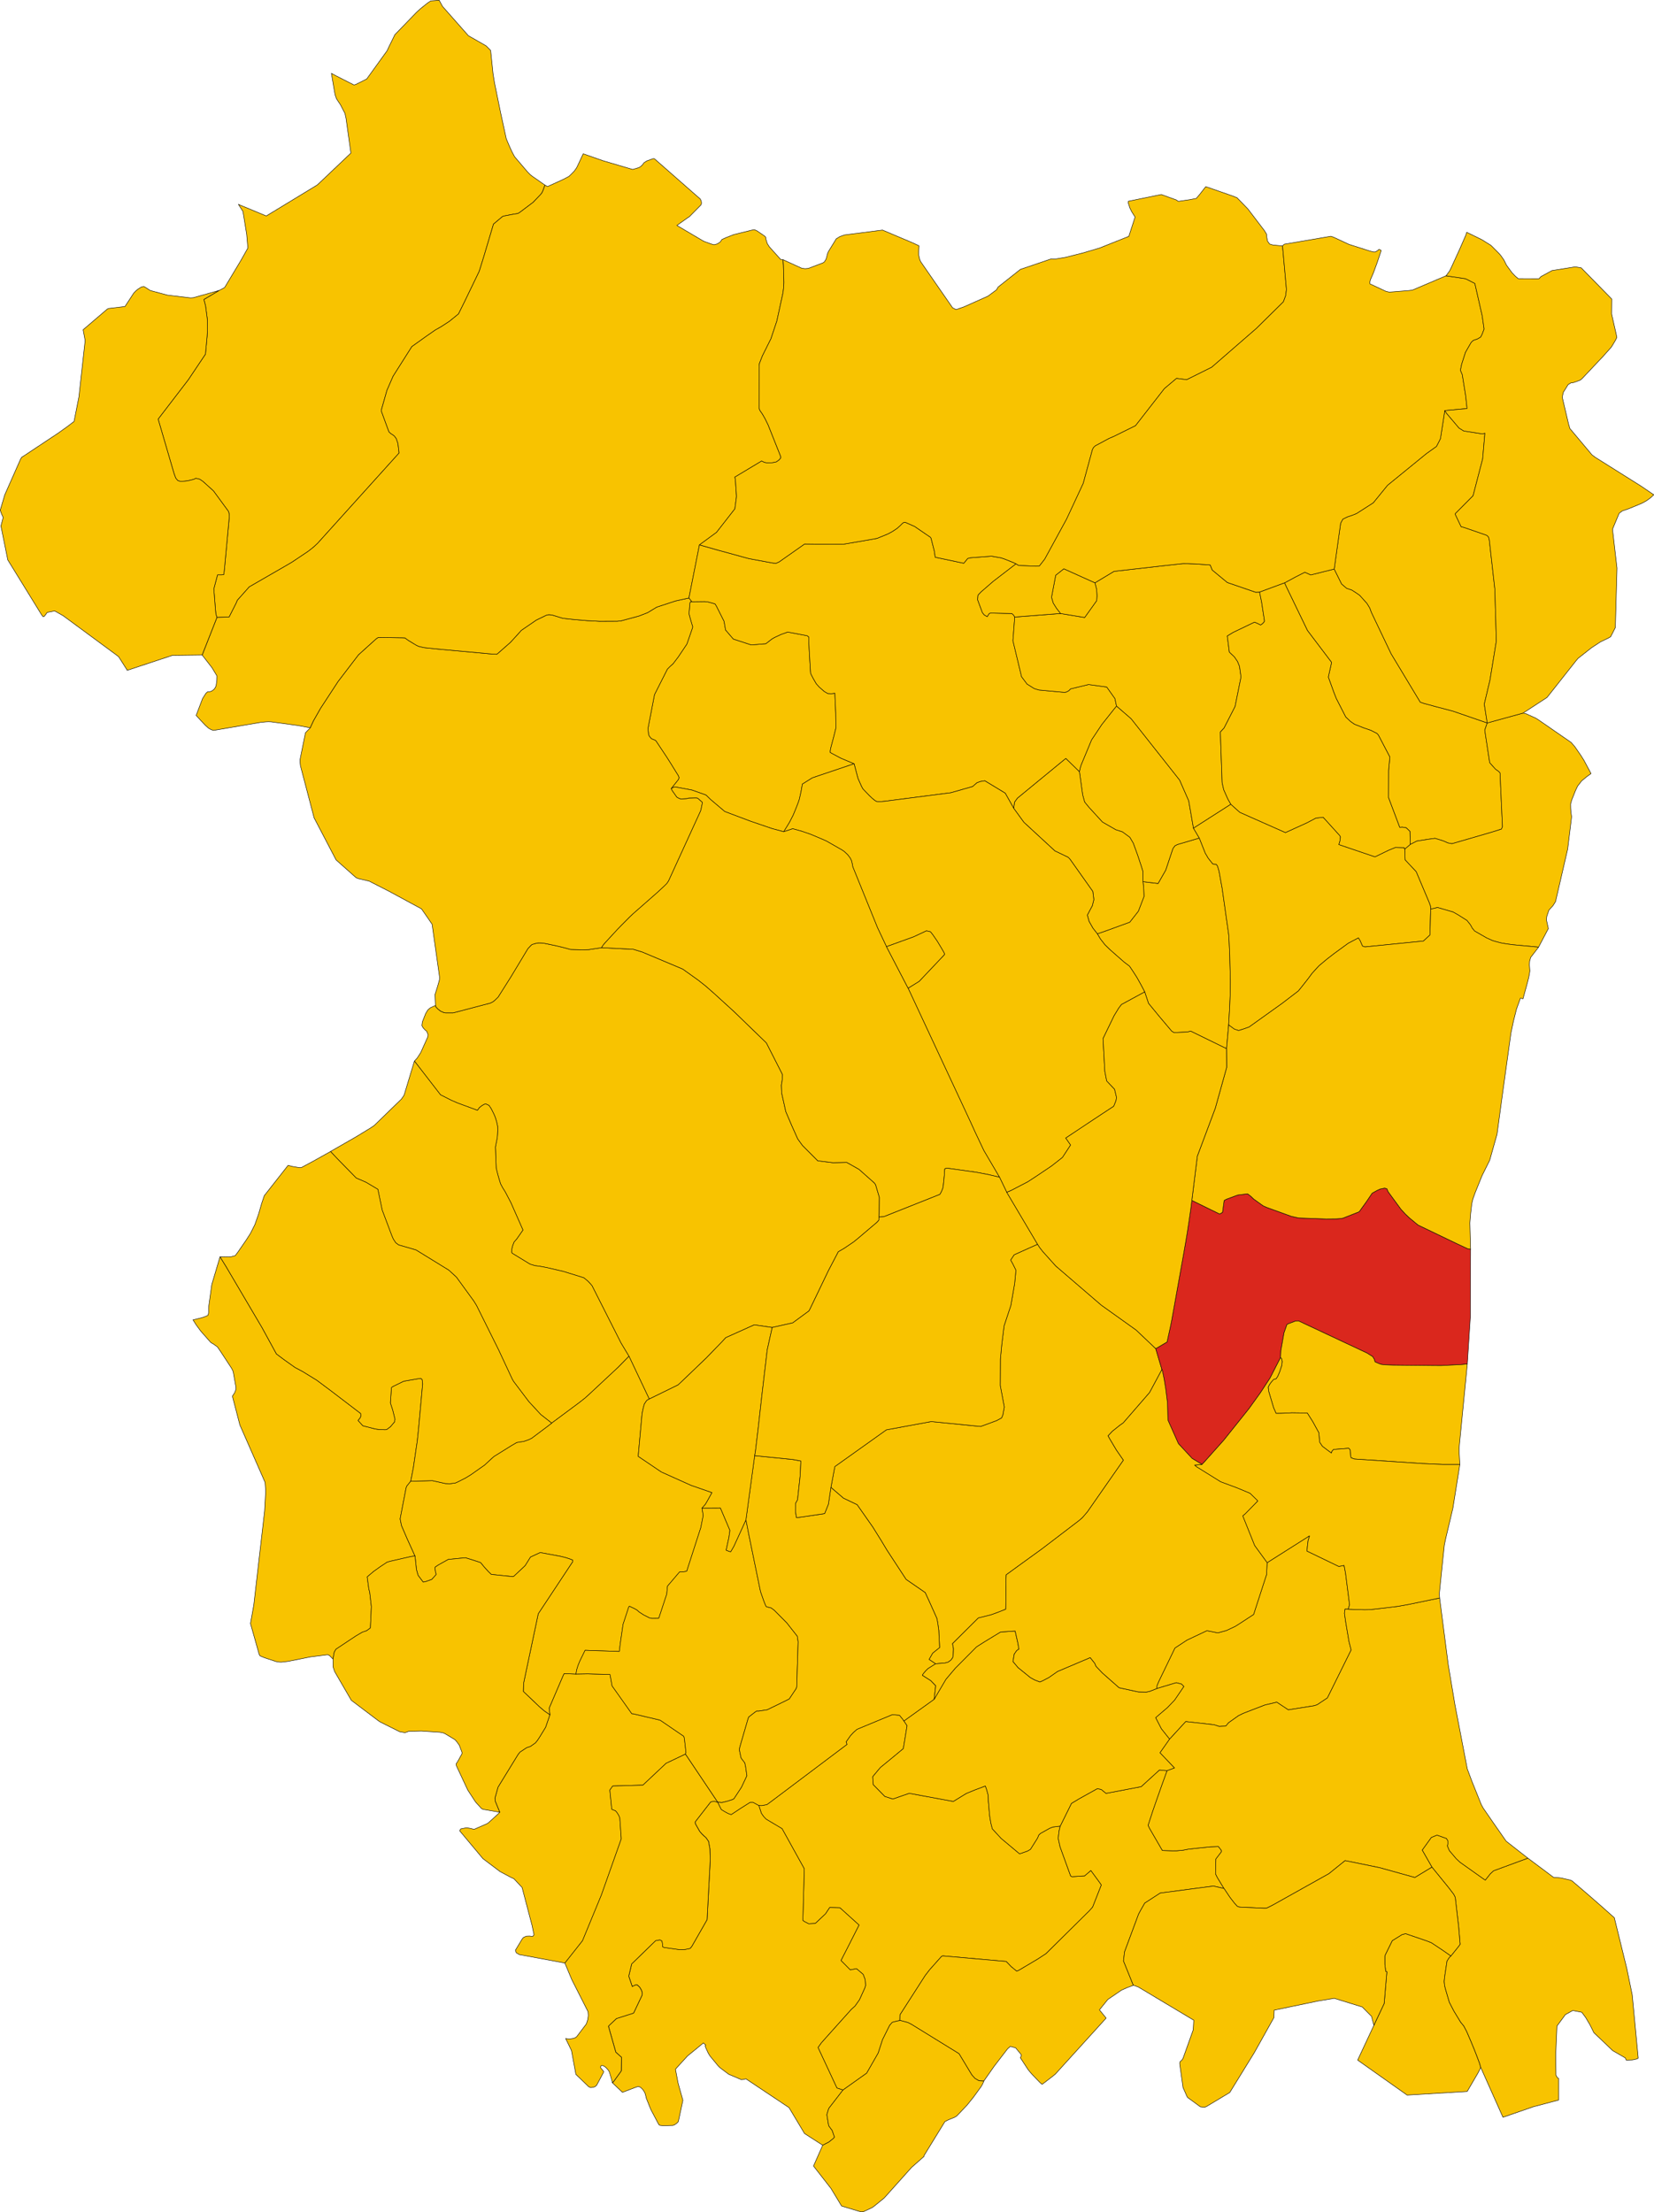
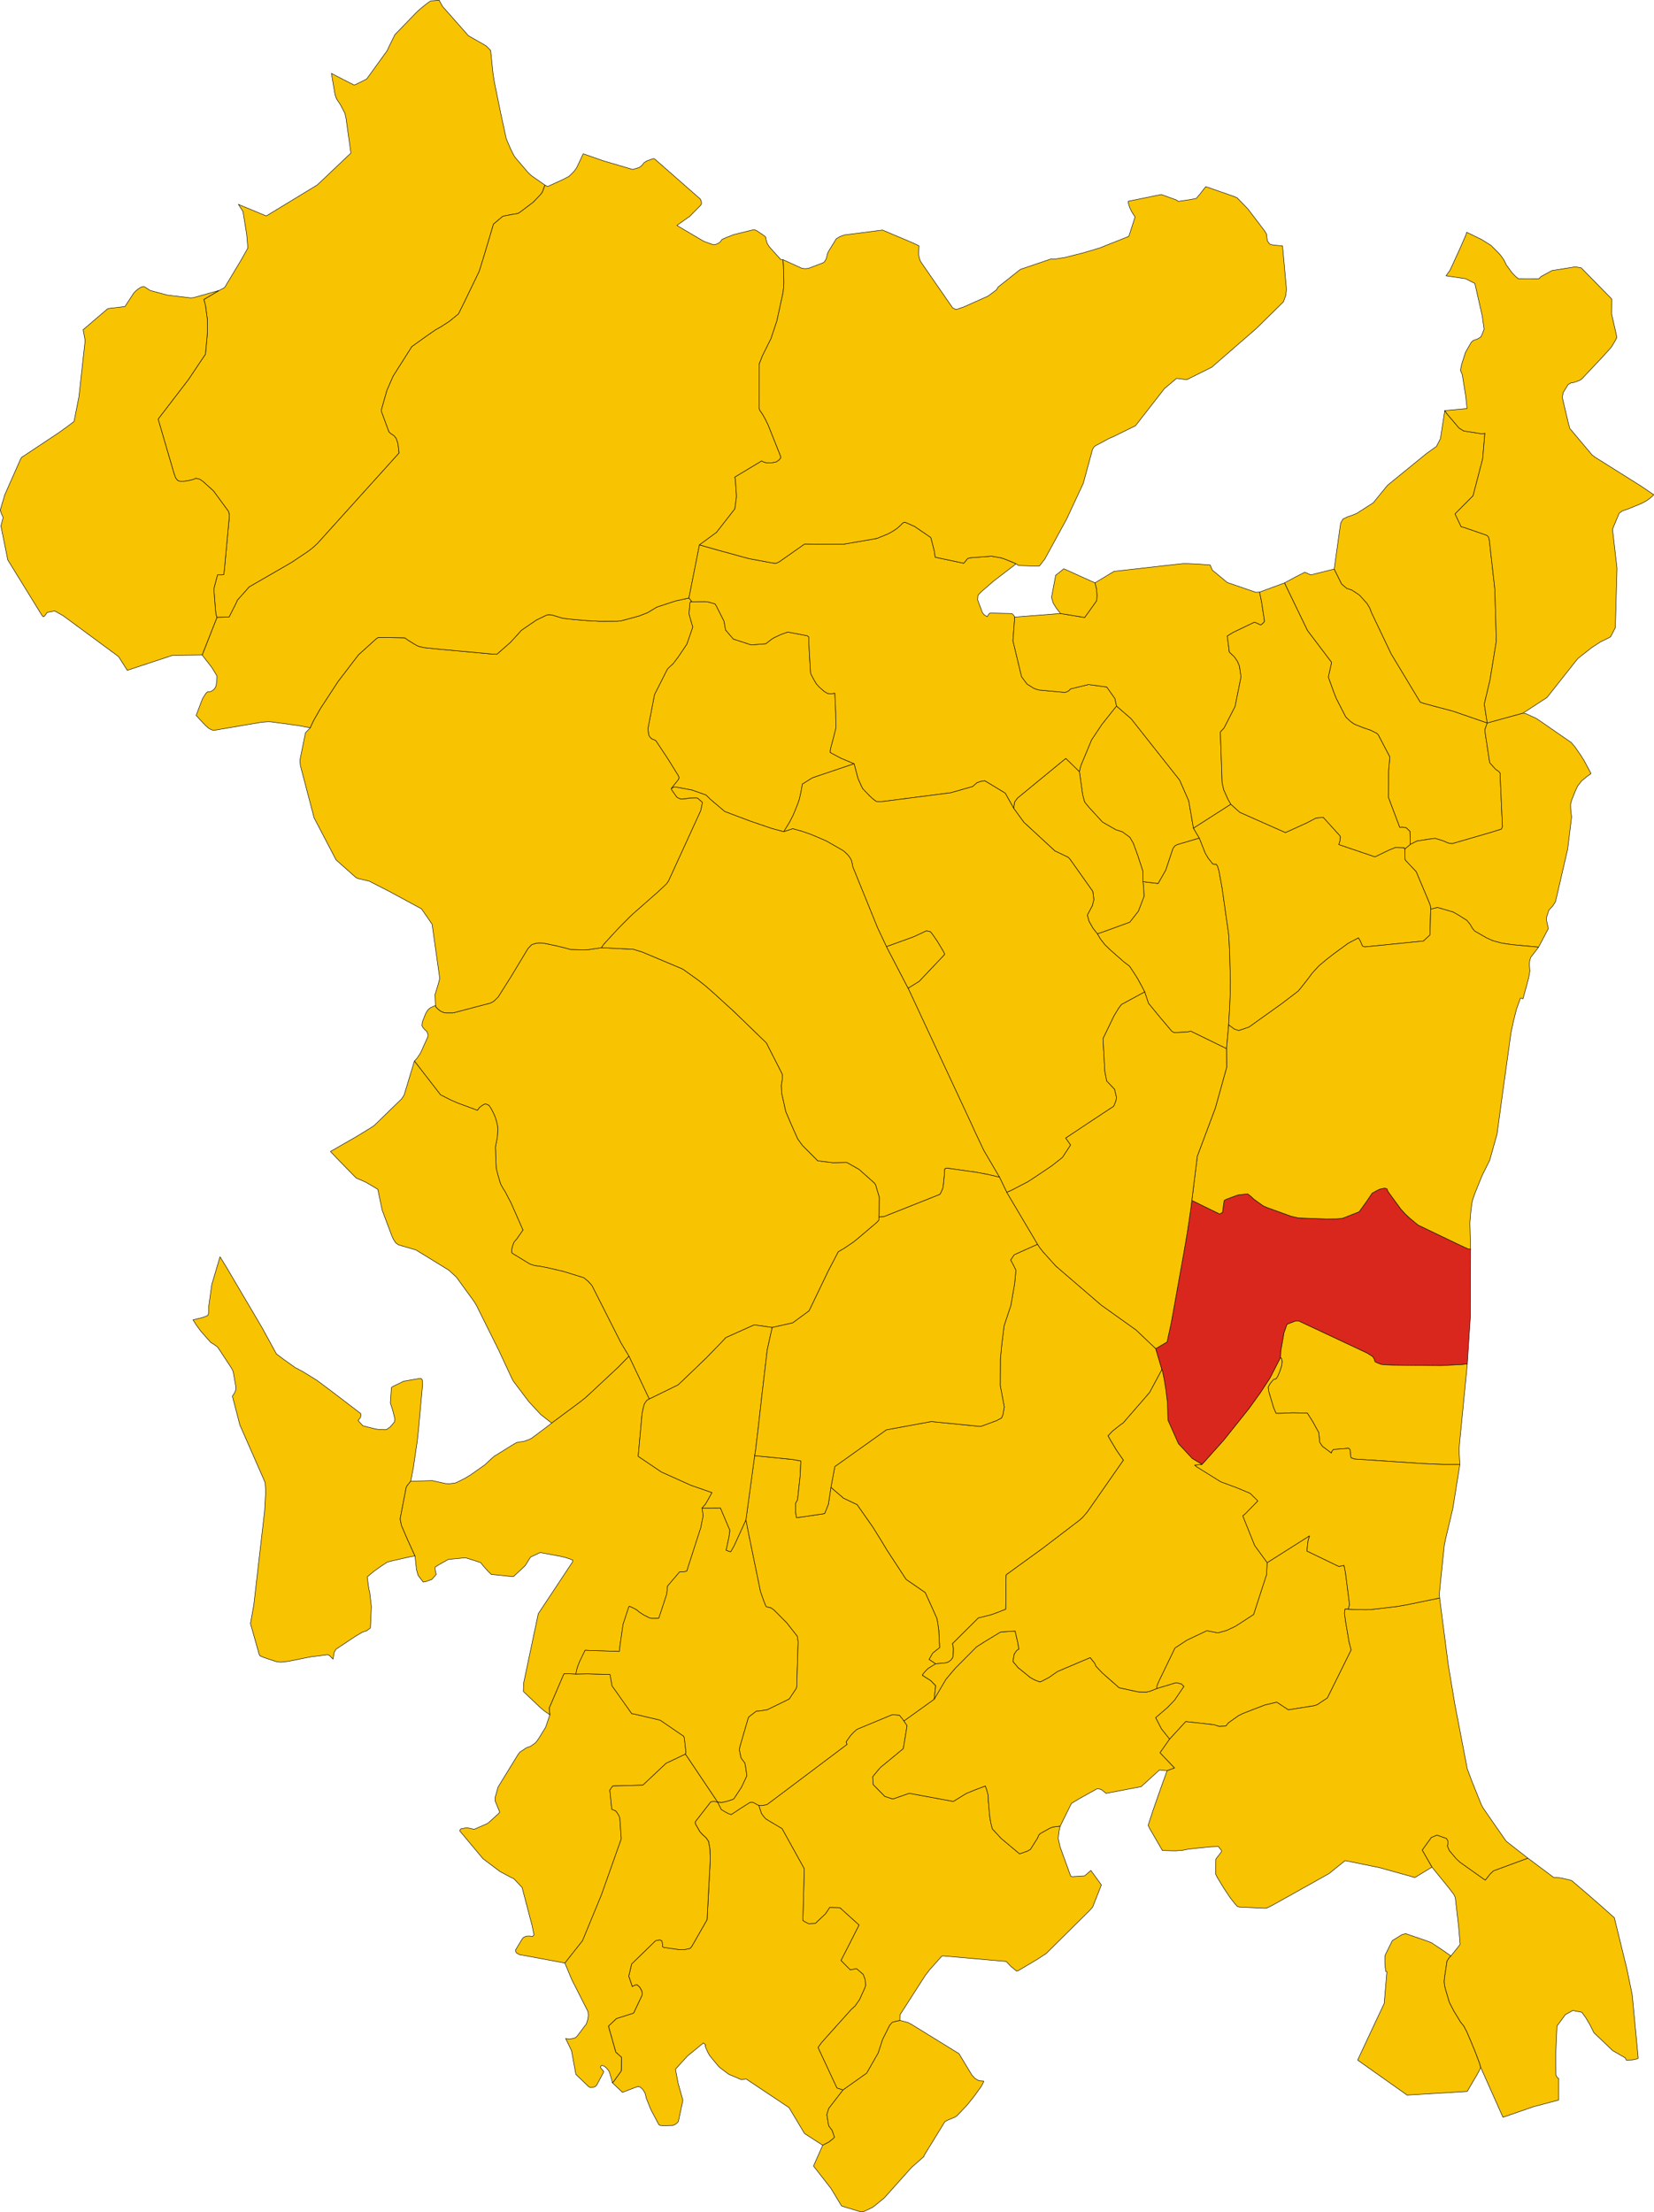
<svg xmlns="http://www.w3.org/2000/svg" xmlns:ns1="http://www.inkscape.org/namespaces/inkscape" xmlns:ns2="http://sodipodi.sourceforge.net/DTD/sodipodi-0.dtd" height="9327.977" id="svg2" version="1.1" width="6975.418" ns1:version="0.91pre3 r13670" ns2:docname="Map_of_comune_of_Valvasone_Arzene_(province_of_Pordenone,_region_Friuli-Venezia_Giulia,_Italy) prova.svg">
  <defs id="defs108" />
  <ns2:namedview pagecolor="#ffffff" bordercolor="#666666" borderopacity="1" objecttolerance="10" gridtolerance="10" guidetolerance="10" ns1:pageopacity="0" ns1:pageshadow="2" ns1:window-width="1366" ns1:window-height="706" id="namedview106" showgrid="false" ns1:zoom="0.71417785" ns1:cx="5107.9912" ns1:cy="3009.8414" ns1:window-x="-8" ns1:window-y="-8" ns1:window-maximized="1" ns1:current-layer="VALVASONE ARZENE" />
  <g id="ANDREIS" style="stroke-width:0.5;stroke-miterlimit:4;stroke-dasharray:none;stroke:#000000;stroke-opacity:1;stroke-linejoin:round;fill:#f8c300;fill-opacity:1" transform="matrix(32,0,0,32,-1279,-4815.017)">
    <path d="m 152.532,251.112 -1.768,-0.747 -1.153,-0.619 -0.223,-0.124 0.003,-0.093 0.006,-0.185 0.07,-0.345 0.372,-1.399 0.294,-1.179 -0.022,-2.017 -0.115,-2.593 -0.462,0.074 -0.486,-0.037 -0.438,-0.257 -0.675,-0.588 -0.384,-0.427 -0.396,-0.685 -0.349,-0.677 -0.041,-0.527 -0.11,-1.883 -0.105,-1.955 0.008,-0.447 -0.216,-0.162 -2.559,-0.483 -0.864,0.308 -0.891,0.415 -0.324,0.188 -0.804,0.624 -1.915,0.161 -2.366,-0.773 -1.024,-1.193 -0.203,-1.155 -1.006,-1.996 -0.182,-0.293 -0.911,-0.25 -0.444,-0.05 -1.692,0.02 -0.093,-0.017 -0.125,0.053 -0.047,0.133 -0.079,0.889 -0.031,0.372 -0.012,0.168 0.191,0.716 0.235,0.787 0.056,0.159 -0.012,0.151 -0.676,1.951 -0.09,0.239 -1.123,1.671 -0.682,0.898 -0.407,0.364 -0.34,0.343 -1.628,3.217 -0.071,0.149 -0.838,4.339 -0.022,0.115 0.027,0.333 0.062,0.514 0.103,0.195 0.25,0.305 0.274,0.118 0.179,0.063 0.142,0.093 1.445,2.176 0.509,0.802 1.024,1.655 0.042,0.125 0.032,0.096 -0.06,0.229 -0.967,1.212 0.424,-0.202 0.415,0.051 1.909,0.359 1.838,0.653 0.621,0.602 0.411,0.35 1.445,1.223 3.429,1.29 2.824,0.963 1.517,0.407 0.563,-0.913 0.205,-0.339 0.379,-0.734 0.099,-0.192 0.275,-0.667 0.13,-0.317 0.266,-0.691 0.132,-0.389 0.238,-1.053 0.169,-0.98 1.313,-0.826 1.115,-0.379 4.389,-1.479 z" id="path13" style="stroke-width:0.062;stroke-miterlimit:4;stroke-dasharray:none" />
  </g>
  <g id="ARBA" style="stroke-width:0.5;stroke-miterlimit:4;stroke-dasharray:none;stroke:#000000;stroke-opacity:1;stroke-linejoin:round;fill:#f8c300;fill-opacity:1" transform="matrix(32,0,0,32,-1279,-4815.017)">
    <path d="m 201.893,285.535 0.1,-1.711 0.081,-1.649 0.04,-1.163 0.01,-1.296 -0.088,-3.367 -0.062,-1.499 -0.066,-1.189 -0.872,-6.148 -0.406,-2.227 -0.076,-0.27 -0.116,-0.394 -0.167,-0.257 -0.46,-0.043 -0.612,-0.772 -0.389,-0.665 -0.784,-1.982 -2.877,0.852 -0.329,0.162 -0.272,0.369 -0.946,2.838 -1.008,1.769 -1.993,-0.241 0.089,0.8 0.045,1.15 -0.743,1.938 -1.135,1.449 -2.924,1.066 -1.343,0.472 0.079,0.133 0.046,0.077 0.212,0.358 0.065,0.11 0.55,0.705 0.049,0.062 0.676,0.657 1.84,1.616 0.723,0.549 0.106,0.159 0.44,0.661 0.423,0.66 0.399,0.711 0.368,0.682 0.265,0.511 0.275,0.83 0.224,0.675 1.4,1.705 1.655,1.964 0.304,0.19 1.767,-0.08 0.435,-0.112 4.722,2.308 0.281,-3.123 z" id="path19" style="stroke-width:0.062;stroke-miterlimit:4;stroke-dasharray:none" />
  </g>
  <g id="AVIANO" style="stroke-width:0.5;stroke-miterlimit:4;stroke-dasharray:none;stroke:#000000;stroke-opacity:1;stroke-linejoin:round;fill:#f8c300;fill-opacity:1" transform="matrix(32,0,0,32,-1279,-4815.017)">
    <path d="m 122.861,329.19 2.669,5.638 3.803,-1.862 0.425,-0.394 3.294,-3.156 2.072,-2.139 0.497,-0.539 3.751,-1.686 2.363,0.346 2.709,-0.609 2.148,-1.58 0.222,-0.446 2.329,-4.846 1.307,-2.496 0.389,-0.227 0.385,-0.225 1.242,-0.84 0.538,-0.437 2.505,-2.125 0.139,-0.139 0.138,-0.177 0.018,-0.415 0.027,-0.364 0.009,-0.274 0.019,-1.947 -0.495,-1.669 -0.167,-0.232 -2.018,-1.793 -1.622,-0.915 -1.817,0.041 -1.994,-0.248 -2.021,-2.026 -0.624,-0.862 -0.807,-1.808 -0.765,-1.789 -0.549,-2.465 -0.035,-1.034 0.073,-0.396 0.055,-0.415 0.022,-0.539 -0.099,-0.226 -2.022,-3.974 -4.294,-4.156 -2.651,-2.415 -1.099,-0.962 -0.984,-0.773 -2.002,-1.429 -5.318,-2.24 -1.195,-0.364 -4.183,-0.214 -1.728,0.26 -0.842,0.025 -1.552,-0.055 -0.672,-0.193 -1.291,-0.311 -1.603,-0.327 -0.427,-0.023 -0.253,0.003 -0.256,0.041 -0.539,0.159 -0.132,0.106 -0.416,0.439 -2.244,3.724 -1.683,2.663 -0.454,0.44 -0.251,0.194 -0.319,0.157 -4.897,1.29 -1.006,0.002 -0.195,-0.032 -0.436,-0.188 -0.363,-0.28 -0.126,-0.128 -0.127,-0.138 -0.05,-0.087 -0.029,-0.122 -8e-4,-0.006 -0.285,0.129 -0.383,0.177 -0.312,0.263 -0.095,0.142 -0.128,0.21 -0.088,0.149 -0.433,1.099 -0.062,0.49 0.17,0.299 0.244,0.268 0.227,0.183 0.171,0.447 -0.016,0.125 -0.024,0.168 -0.07,0.162 -0.752,1.673 -0.069,0.153 -0.056,0.112 -0.452,0.69 -0.362,0.39 3.442,4.452 1.45,0.731 0.781,0.339 2.637,0.972 0.262,-0.358 0.333,-0.264 0.294,-0.166 0.208,-0.056 0.423,0.196 0.238,0.352 0.152,0.277 0.26,0.52 0.177,0.422 0.169,0.552 0.141,0.62 0.017,0.543 -0.059,0.935 -0.251,1.266 0.108,2.799 0.216,0.85 0.148,0.52 0.037,0.13 0.046,0.147 0.127,0.408 0.264,0.495 0.368,0.593 0.725,1.383 1.593,3.611 -0.81,1.156 -0.365,0.425 -0.21,0.55 -0.096,0.435 -0.023,0.345 0.093,0.154 2.35,1.435 0.637,0.191 0.617,0.078 0.569,0.106 0.328,0.061 2.212,0.513 2.268,0.699 0.472,0.154 0.442,0.372 0.089,0.076 0.318,0.339 0.097,0.113 0.112,0.13 3.822,7.553 1.05,1.748 z" id="path34" style="stroke-width:0.062;stroke-miterlimit:4;stroke-dasharray:none" />
  </g>
  <g id="AZZANO_DECIMO" style="stroke-width:0.5;stroke-miterlimit:4;stroke-dasharray:none;stroke:#000000;stroke-opacity:1;stroke-linejoin:round;fill:#f8c300;fill-opacity:1" transform="matrix(32,0,0,32,-1279,-4815.017)">
    <path d="m 158.56,416.73 0.016,-0.755 3.326,-5.183 0.591,-0.766 1.567,-1.759 0.157,-0.062 8.356,0.734 0.656,0.685 0.729,0.596 0.257,-0.1 2.499,-1.482 1.112,-0.728 5.724,-5.662 0.419,-0.472 1.147,-2.915 -0.223,-0.327 -1.16,-1.585 -0.266,0.232 -0.561,0.48 -1.641,0.106 -0.182,-0.064 -0.118,-0.316 -1.291,-3.561 -0.241,-1.107 0.074,-0.644 0.045,-0.355 0.146,-0.618 -0.974,0.121 -0.419,0.164 -1.214,0.681 -0.221,0.209 -0.157,0.387 -0.128,0.207 -0.815,1.293 -0.384,0.227 -1.047,0.364 -2.432,-2.037 -1.156,-1.255 -0.197,-0.767 -0.163,-0.995 -0.162,-1.873 -0.022,-0.776 -0.201,-0.742 -0.173,-0.494 -1.391,0.521 -1.12,0.46 -1.715,1.053 -5.808,-1.071 -2.16,0.75 -1.05,-0.336 -1.531,-1.559 -0.019,-0.248 -0.034,-0.434 -0.018,-0.36 0.722,-0.866 0.296,-0.349 1.48,-1.212 1.537,-1.273 0.492,-3.025 -0.417,-0.621 -0.132,-0.198 -0.441,-0.548 -0.007,-0.009 -0.943,-0.082 -4.662,1.934 -0.306,0.27 -0.165,0.145 -0.403,0.437 -0.56,0.801 0.115,0.339 -10.022,7.542 -0.53,0.387 -0.508,0.102 -0.15,0.03 -0.407,-0.012 0.333,1.037 0.272,0.392 0.312,0.341 0.24,0.157 1.9,1.13 2.928,5.287 -0.093,3.405 -0.093,3.402 0.141,0.106 0.167,0.101 0.455,0.23 0.888,-0.043 1.342,-1.268 0.55,-0.83 1.339,0.035 2.519,2.274 -1.535,3.03 -0.845,1.645 1.23,1.243 0.813,-0.167 0.881,0.75 0.263,0.69 0.056,0.762 -0.091,0.319 -0.71,1.563 -0.596,0.844 -0.47,0.419 -3.361,3.749 -0.605,0.681 -0.435,0.609 2.494,5.346 0.804,0.255 3.124,-2.219 1.519,-2.656 0.566,-1.753 0.938,-1.888 0.345,-0.404 0.695,-0.177 0.305,-0.051 z" id="path37" style="stroke-width:0.062;stroke-miterlimit:4;stroke-dasharray:none" />
  </g>
  <g id="BARCIS" style="stroke-width:0.5;stroke-miterlimit:4;stroke-dasharray:none;stroke:#000000;stroke-opacity:1;stroke-linejoin:round;fill:#f8c300;fill-opacity:1" transform="matrix(32,0,0,32,-1279,-4815.017)">
    <path d="m 97.302,281.503 0.059,1.458 8e-4,0.006 0.029,0.122 0.05,0.087 0.127,0.138 0.126,0.128 0.363,0.28 0.436,0.188 0.195,0.032 1.006,-0.002 4.897,-1.29 0.319,-0.157 0.251,-0.194 0.454,-0.44 1.683,-2.663 2.244,-3.724 0.416,-0.439 0.132,-0.106 0.539,-0.159 0.256,-0.041 0.253,-0.003 0.427,0.023 1.603,0.327 1.291,0.311 0.672,0.193 1.552,0.055 0.842,-0.025 1.728,-0.26 0.14,-0.236 0.142,-0.192 0.196,-0.225 1.599,-1.733 0.539,-0.556 1.092,-1.097 0.43,-0.411 1.609,-1.411 1.638,-1.439 0.873,-0.813 0.348,-0.343 0.229,-0.344 4.189,-9.151 0.074,-0.21 0.195,-0.947 -0.023,-0.062 -0.598,-0.527 -0.145,-0.04 -0.227,-0.002 -0.784,0.019 -0.243,0.067 -0.45,0.034 -0.333,0.023 -0.086,-0.021 -0.118,-0.029 -0.257,-0.124 -0.116,-0.077 -0.604,-0.855 -0.135,-0.27 0.967,-1.212 0.06,-0.229 -0.032,-0.096 -0.042,-0.125 -1.024,-1.655 -0.509,-0.802 -1.445,-2.176 -0.142,-0.093 -0.179,-0.063 -0.274,-0.118 -0.25,-0.305 -0.103,-0.195 -0.062,-0.514 -0.027,-0.333 0.022,-0.115 0.838,-4.339 0.071,-0.149 1.628,-3.217 0.34,-0.343 0.407,-0.364 0.682,-0.898 1.123,-1.671 0.09,-0.239 0.676,-1.951 0.012,-0.151 -0.056,-0.159 -0.235,-0.787 -0.191,-0.716 0.012,-0.168 0.031,-0.372 0.079,-0.889 0.047,-0.133 0.125,-0.053 0.093,0.017 -0.39,-0.491 -1.77,0.388 -2.483,0.814 -1.206,0.733 -1.139,0.44 -2.34,0.633 -0.5,0.053 -2.355,0.008 -1.603,-0.085 -1.82,-0.156 -1.41,-0.158 -1.402,-0.43 -0.432,-0.045 -0.306,0.056 -1.36,0.661 -1.963,1.345 -0.628,0.698 -0.539,0.592 -0.318,0.338 -1.741,1.527 -0.736,-0.039 -6.463,-0.59 -1.901,-0.189 -0.542,-0.064 -0.659,-0.16 -0.279,-0.126 -0.352,-0.208 -0.719,-0.439 -0.263,-0.185 -0.191,-0.154 -0.309,-0.016 -3.221,-0.042 -0.253,0.16 -2.355,2.128 -2.693,3.521 -2.313,3.54 -0.937,1.652 -0.257,0.557 -0.158,0.348 -0.627,0.65 -0.654,3.22 -0.073,0.387 0.032,0.445 0.03,0.288 1.803,6.875 2.895,5.542 2.63,2.335 0.269,0.117 1.461,0.343 2.648,1.351 4.25,2.304 0.826,1.187 0.574,0.851 0.982,6.96 -0.015,0.333 -0.121,0.444 -0.148,0.506 -0.308,0.988 z" id="path43" style="stroke-width:0.062;stroke-miterlimit:4;stroke-dasharray:none" />
  </g>
  <g id="BRUGNERA" style="stroke-width:0.5;stroke-miterlimit:4;stroke-dasharray:none;stroke:#000000;stroke-opacity:1;stroke-linejoin:round;fill:#f8c300;fill-opacity:1" transform="matrix(32,0,0,32,-1279,-4815.017)">
    <path d="m 105.832,389.28 -0.253,0.259 -1.257,1.14 -0.169,0.107 -1.682,0.734 -0.059,-10e-4 -0.443,-0.112 -0.511,-0.09 -0.77,0.154 -0.144,0.249 3.071,3.673 2.263,1.709 1.425,0.758 0.396,0.182 1.076,1.154 1.314,5.002 0.256,1.221 -0.035,0.047 -0.05,0.067 -0.1,0.114 -0.355,-0.047 -0.053,-0.007 -0.427,0.019 -0.366,0.165 -0.152,0.173 -0.006,0.008 -0.904,1.496 0.016,0.053 0.083,0.276 0.402,0.25 6.025,1.118 2.325,-2.944 2.488,-6.028 2.62,-7.396 -0.193,-2.763 -0.131,-0.321 -0.238,-0.389 -0.2,-0.235 -0.365,-0.133 -0.128,-0.073 -0.253,-2.519 0.379,-0.532 0.78,-0.024 3.203,-0.094 3.048,-2.87 2.549,-1.214 0.073,-0.233 -0.193,-1.687 -0.051,-0.308 -0.054,-0.125 -3.069,-2.096 -0.186,-0.063 -3.403,-0.8 -0.185,-0.015 -2.597,-3.663 -0.271,-1.501 -2.946,-0.086 -1.544,0.026 -1.448,-0.054 -0.115,-0.003 -0.009,-3e-4 -0.115,0.233 -1.849,4.312 0.094,0.884 -0.562,1.642 -0.819,1.337 -0.261,0.392 -0.259,0.322 -0.682,0.484 -0.361,0.108 -0.046,0.015 -0.157,0.084 -0.794,0.524 -0.243,0.304 -0.903,1.471 -1.467,2.389 -0.283,0.469 -0.393,1.414 0.025,0.413 0.168,0.413 0.435,1.06 z" id="path58" style="stroke-width:0.062;stroke-miterlimit:4;stroke-dasharray:none" />
  </g>
  <g id="BUDOIA" style="stroke-width:0.5;stroke-miterlimit:4;stroke-dasharray:none;stroke:#000000;stroke-opacity:1;stroke-linejoin:round;fill:#f8c300;fill-opacity:1" transform="matrix(32,0,0,32,-1279,-4815.017)">
    <path d="m 112.674,338 3.633,-2.699 0.748,-0.589 0.544,-0.489 3.85,-3.592 1.412,-1.441 -1.05,-1.748 -3.822,-7.553 -0.112,-0.13 -0.097,-0.113 -0.318,-0.339 -0.089,-0.076 -0.442,-0.372 -0.472,-0.154 -2.268,-0.699 -2.212,-0.513 -0.328,-0.061 -0.569,-0.106 -0.617,-0.078 -0.637,-0.191 -2.35,-1.435 -0.093,-0.154 0.023,-0.345 0.096,-0.435 0.21,-0.55 0.365,-0.425 0.81,-1.156 -1.593,-3.611 -0.725,-1.383 -0.368,-0.593 -0.264,-0.495 -0.127,-0.408 -0.046,-0.147 -0.037,-0.13 -0.148,-0.52 -0.216,-0.85 -0.108,-2.799 0.251,-1.266 0.059,-0.935 -0.017,-0.543 -0.141,-0.62 -0.169,-0.552 -0.177,-0.422 -0.26,-0.52 -0.152,-0.277 -0.238,-0.352 -0.423,-0.196 -0.208,0.056 -0.294,0.166 -0.333,0.264 -0.262,0.358 -2.637,-0.972 -0.781,-0.339 -1.45,-0.731 -3.442,-4.452 -1.3,4.302 -0.079,0.229 -0.342,0.491 -3.581,3.475 -0.466,0.315 -1.99,1.211 -3.306,1.895 0.943,0.996 2.445,2.5 0.456,0.197 0.811,0.35 0.729,0.429 0.519,0.308 0.339,0.209 0.566,2.722 1.268,3.369 0.2,0.463 0.327,0.491 0.37,0.276 2.293,0.665 4.333,2.667 0.996,0.918 2.299,3.162 0.355,0.579 2.912,5.856 1.797,3.854 0.178,0.301 1.99,2.636 1.579,1.71 1.447,1.133 z" id="path61" style="stroke-width:0.062;stroke-miterlimit:4;stroke-dasharray:none" />
  </g>
  <g id="CANEVA" style="stroke-width:0.5;stroke-miterlimit:4;stroke-dasharray:none;stroke:#000000;stroke-opacity:1;stroke-linejoin:round;fill:#f8c300;fill-opacity:1" transform="matrix(32,0,0,32,-1279,-4815.017)">
    <path d="m 94.099,345.658 0.348,-1.793 0.519,-3.544 0.156,-1.471 0.547,-6.006 -0.065,-0.589 -0.164,-0.147 -0.206,0.014 -2.062,0.357 -1.4,0.683 -0.218,0.149 -0.118,1.711 -0.023,0.328 0.073,0.22 0.234,0.719 0.297,1.192 -0.06,0.36 -0.535,0.633 -0.518,0.385 -0.227,0.011 -0.816,-0.034 -0.477,-0.076 -1.594,-0.411 -0.632,-0.697 0.279,-0.338 0.109,-0.278 -0.044,-0.304 -3.973,-3.033 -1.819,-1.358 -1.844,-1.133 -1.015,-0.542 -1.376,-0.976 -1.076,-0.806 -1.894,-3.464 -4.728,-8.022 -0.812,-1.316 -1.086,3.66 -0.423,3.053 0.005,0.667 -0.076,0.319 -0.207,0.114 -0.406,0.153 -0.468,0.132 -0.9,0.216 0.428,0.672 0.577,0.787 0.211,0.244 1.047,1.186 0.104,0.107 0.007,0.004 0.163,0.096 0.119,0.064 0.326,0.23 0.231,0.171 0.172,0.238 0.309,0.459 1.33,2.029 0.005,0.008 0.117,0.199 0.004,0.008 0.147,0.321 0.366,2.073 0.001,0.237 -0.1,0.285 -0.075,0.182 -0.297,0.455 0.985,3.798 3.321,7.558 0.085,1.146 -0.147,2.64 -1.422,12.354 -0.433,2.435 0.005,0.053 0.007,0.04 1.103,3.913 0.029,0.09 0.012,0.031 0.004,0.006 0.093,0.157 0.603,0.249 1.494,0.495 0.251,0.043 0.213,0.033 0.248,0.009 0.915,-0.108 2.915,-0.584 2.268,-0.29 0.241,0.103 0.47,0.48 0.13,-0.771 0.049,-0.171 0.207,-0.362 2.639,-1.75 0.845,-0.497 0.553,-0.183 0.257,-0.187 0.008,-0.006 0.24,-0.177 0.13,-2.81 -0.225,-1.926 -0.109,-0.397 -0.218,-1.597 0.859,-0.724 0.871,-0.622 0.913,-0.604 0.55,-0.145 2.636,-0.6 0.473,-0.051 -1.029,-2.266 -0.757,-1.76 -0.174,-0.869 0.072,-0.387 0.704,-3.652 0.076,-0.252 0.541,-0.674 z" id="path79" style="stroke-width:0.062;stroke-miterlimit:4;stroke-dasharray:none" />
  </g>
  <g id="CASARSA_DELLA_DELIZIA" style="stroke-width:0.5;stroke-miterlimit:4;stroke-dasharray:none;stroke:#000000;stroke-opacity:1;stroke-linejoin:round;fill:#f8c300;fill-opacity:1" transform="matrix(32,0,0,32,-1279,-4815.017)">
    <path d="m 217.651,362.514 0.178,-0.585 -0.526,-4.131 -0.196,-1.05 -0.69,0.137 -4.201,-2.026 0.059,-0.639 0.092,-0.762 0.19,-0.614 -5.597,3.547 -0.075,1.562 -1.706,5.26 -1.99,1.297 -0.458,0.286 -1.145,0.534 -1.117,0.305 -1.444,-0.285 -2.633,1.243 -1.583,1.043 -2.149,4.446 -0.209,0.501 -0.048,0.403 2.282,-0.689 0.317,-0.09 0.68,0.18 0.303,0.316 -1.219,1.795 -0.963,1.001 -1.537,1.313 0.758,1.47 1.083,1.367 2.135,-2.321 3.744,0.423 0.66,0.22 0.872,-0.047 0.362,-0.436 1.301,-0.925 0.543,-0.269 0.278,-0.117 1.396,-0.54 1.291,-0.495 1.548,-0.364 1.517,1.006 3.39,-0.54 0.396,-0.12 1.373,-0.915 3.123,-6.311 -0.286,-1.141 -0.434,-2.584 -0.16,-1.114 0.078,-0.547 0.415,10e-4 z" id="path88" style="stroke-width:0.062;stroke-miterlimit:4;stroke-dasharray:none" />
  </g>
  <g id="CASTELNOVO_DEL_FRIULI" style="stroke-width:0.5;stroke-miterlimit:4;stroke-dasharray:none;stroke:#000000;stroke-opacity:1;stroke-linejoin:round;fill:#f8c300;fill-opacity:1" transform="matrix(32,0,0,32,-1279,-4815.017)">
    <path d="m 235.971,245.736 -4.53,-1.562 -2.146,-0.564 -1.678,-0.454 -0.468,-0.16 -3.836,-6.368 -2.611,-5.476 -0.2,-0.552 -0.376,-0.618 -0.961,-1.069 -0.473,-0.329 -0.567,-0.363 -0.685,-0.232 -0.653,-0.559 -0.982,-1.975 -3.091,0.776 -0.778,-0.359 -1.274,0.649 -1.407,0.761 0.296,0.628 2.728,5.645 3.182,4.203 -0.433,1.931 0.738,2.041 0.308,0.781 1.251,2.444 0.628,0.59 0.218,0.152 0.307,0.214 1.253,0.494 0.894,0.301 0.843,0.434 0.175,0.228 1.494,2.855 -0.164,1.769 -0.01,3.584 1.475,3.92 0.345,-0.029 0.513,0.086 0.489,0.469 0.046,1.421 -0.02,0.313 0.893,-0.454 1.47,-0.234 0.92,-0.126 1.075,0.334 0.627,0.276 0.534,0.1 5.143,-1.495 1.376,-0.432 0.131,-0.308 -0.32,-7.108 -0.204,-0.211 -0.391,-0.273 -0.764,-0.855 -0.102,-0.655 -0.551,-3.636 0.325,-0.944 z" id="path94" style="stroke-width:0.062;stroke-miterlimit:4;stroke-dasharray:none" />
  </g>
  <g id="CAVASSO_NUOVO" style="stroke-width:0.5;stroke-miterlimit:4;stroke-dasharray:none;stroke:#000000;stroke-opacity:1;stroke-linejoin:round;fill:#f8c300;fill-opacity:1" transform="matrix(32,0,0,32,-1279,-4815.017)">
    <path d="m 182.225,252.155 0.428,3.06 0.258,0.943 0.55,0.676 1.797,1.964 1.757,1.01 0.876,0.282 0.977,0.72 0.456,0.777 0.571,1.57 0.515,1.557 0.171,0.565 0.018,1.371 1.993,0.241 1.008,-1.769 0.946,-2.838 0.272,-0.369 0.329,-0.162 2.877,-0.852 -0.769,-1.297 -0.467,-2.705 -0.156,-0.902 -1.193,-2.727 -6.396,-8.092 -1.929,-1.671 -0.416,0.512 -1.528,1.926 -1.348,2.025 -1.387,3.337 -0.108,0.358 -0.068,0.318 -0.036,0.171 z" id="path100" style="stroke-width:0.062;stroke-miterlimit:4;stroke-dasharray:none" />
  </g>
  <g id="CHIONS" style="stroke-width:0.5;stroke-miterlimit:4;stroke-dasharray:none;stroke:#000000;stroke-opacity:1;stroke-linejoin:round;fill:#f8c300;fill-opacity:1" transform="matrix(32,0,0,32,-1279,-4815.017)">
-     <path d="m 177.605,424.916 1.119,-0.863 0.235,-0.193 0.104,-0.086 6.687,-7.371 -0.004,-0.006 -0.883,-1.077 0.916,-1.131 0.198,-0.244 1.8,-1.228 0.7,-0.313 0.858,-0.318 -1.3,-3.215 0.143,-1.203 1.838,-4.94 0.259,-0.494 0.564,-0.986 2.043,-1.323 7.008,-0.921 1.393,0.32 -0.895,-1.472 -0.218,-0.448 0.043,-1.963 0.733,-0.955 -0.005,-0.184 -0.399,-0.509 -0.968,0.036 -1.945,0.194 -1.062,0.122 -0.68,0.132 -0.87,0.079 -0.478,0.002 -1.377,-0.043 -1.683,-2.905 -0.196,-0.406 0.631,-1.931 0.521,-1.501 0.689,-1.951 0.659,-1.817 -1.01,-0.095 -2.411,2.196 -4.625,0.881 -0.622,-0.507 -0.519,-0.12 -2.392,1.332 -1.028,0.616 -1.477,2.993 -0.146,0.618 -0.045,0.355 -0.074,0.644 0.241,1.107 1.291,3.561 0.118,0.316 0.182,0.064 1.641,-0.106 0.561,-0.48 0.266,-0.232 1.16,1.585 0.223,0.327 -1.147,2.915 -0.419,0.472 -5.724,5.662 -1.112,0.728 -2.499,1.482 -0.257,0.1 -0.729,-0.596 -0.656,-0.685 -8.356,-0.734 -0.157,0.062 -1.567,1.759 -0.591,0.766 -3.326,5.183 -0.016,0.755 0.067,-0.01 0.993,0.266 0.48,0.248 6.258,3.86 1.566,2.6 0.149,0.233 0.389,0.428 0.503,0.294 0.122,0.018 0.537,0.034 1.374,-1.96 1.758,-2.288 0.363,-0.318 0.692,0.182 0.716,0.865 0.05,0.148 -0.078,0.19 -0.063,0.1 0.918,1.409 0.119,0.181 0.23,0.281 0.311,0.355 0.719,0.749 0.324,0.331 0.197,0.166 0.053,0.04 0.297,-0.217 z" id="path112" style="stroke-width:0.062;stroke-miterlimit:4;stroke-dasharray:none" />
-   </g>
+     </g>
  <g id="CIMOLAIS" style="stroke-width:0.5;stroke-miterlimit:4;stroke-dasharray:none;stroke:#000000;stroke-opacity:1;stroke-linejoin:round;fill:#f8c300;fill-opacity:1" transform="matrix(32,0,0,32,-1279,-4815.017)">
    <path d="m 71.385,177.393 0.606,0.954 0.485,2.991 0.086,0.972 0.072,0.842 -0.519,0.928 -0.441,0.778 -2.104,3.503 -0.734,0.391 -1.997,1.183 0.222,0.848 0.23,1.734 0.023,1.516 -0.049,0.758 -0.216,2.344 -2.259,3.371 -3.98,5.191 2.104,7.199 0.216,0.575 0.125,0.153 0.132,0.162 0.267,0.1 0.282,0.012 0.394,-0.021 0.344,-0.044 0.363,-0.077 0.462,-0.115 0.289,-0.142 0.498,0.121 0.411,0.277 1.407,1.268 1.988,2.713 0.072,0.286 0.031,0.365 -0.644,6.918 -0.055,0.485 -0.05,0.262 -0.273,0.027 -0.534,-5e-4 -0.485,1.843 0.02,0.309 0.199,2.534 0.054,0.503 0.1,0.317 0.037,0.103 1.605,-0.058 0.907,-1.791 0.178,-0.419 1.563,-1.756 5.026,-2.9 0.439,-0.259 0.167,-0.099 1.706,-1.139 0.408,-0.276 0.359,-0.274 0.42,-0.343 0.491,-0.46 10.731,-11.893 -0.15,-1.256 -0.227,-0.656 -0.27,-0.354 -0.461,-0.312 -0.231,-0.213 -0.991,-2.711 0.003,-0.194 0.726,-2.56 0.815,-1.866 2.47,-3.9 1.857,-1.328 1.241,-0.863 0.71,-0.397 1.135,-0.737 1.204,-0.979 0.759,-1.53 1.974,-4.091 0.621,-1.997 1.254,-4.216 1.135,-0.955 0.156,-0.098 1.337,-0.255 0.602,-0.095 0.256,-0.159 1.748,-1.317 0.996,-1.045 0.184,-0.242 0.126,-0.3 0.124,-0.34 0.12,-0.337 -1.656,-1.153 -0.278,-0.219 -0.308,-0.311 -0.019,-0.02 -0.013,-0.013 -1.718,-2.014 -0.355,-0.659 -0.323,-0.709 -0.42,-0.996 -0.212,-0.955 -0.228,-1.053 -0.302,-1.387 -0.815,-3.985 -0.194,-1.197 -0.153,-1.497 -0.164,-1.582 -0.583,-0.587 -0.007,-0.007 -0.716,-0.414 -1.617,-0.92 -3.421,-3.876 -0.436,-0.804 -1.116,0.086 -0.423,0.283 -0.937,0.752 -0.543,0.502 -2.82,2.913 -0.82,1.669 -0.195,0.432 -2.696,3.737 -1.434,0.721 -0.243,0.07 -2.371,-1.207 -0.608,-0.33 0.411,2.407 0.081,0.435 0.004,0.011 0.061,0.178 0.101,0.295 0.272,0.427 0.235,0.338 0.618,1.183 0.144,0.65 0.643,4.585 -4.221,4.009 -0.239,0.211 -6.691,4.068 -3.235,-1.343 -0.443,-0.19 z" id="path121" style="stroke-width:0.062;stroke-miterlimit:4;stroke-dasharray:none" />
  </g>
  <g id="CLAUT" style="stroke-width:0.5;stroke-miterlimit:4;stroke-dasharray:none;stroke:#000000;stroke-opacity:1;stroke-linejoin:round;fill:#f8c300;fill-opacity:1" transform="matrix(32,0,0,32,-1279,-4815.017)">
    <path d="m 66.609,236.782 1.296,1.672 0.658,1.09 -0.018,0.618 -0.106,0.711 -0.179,0.333 -0.147,0.151 -0.234,0.172 -0.312,0.108 -0.262,0.008 -0.197,0.179 -0.446,0.703 -0.842,2.213 0.115,0.134 0.443,0.483 0.646,0.68 0.424,0.39 0.324,0.178 0.321,0.117 3.642,-0.62 2.535,-0.433 0.31,-0.035 0.432,-0.041 0.315,-0.017 0.032,10e-4 0.329,0.013 3.544,0.481 1.618,0.305 0.158,-0.348 0.257,-0.557 0.937,-1.652 2.313,-3.54 2.693,-3.521 2.355,-2.128 0.253,-0.16 3.221,0.042 0.309,0.016 0.191,0.154 0.263,0.185 0.719,0.439 0.352,0.208 0.279,0.126 0.659,0.16 0.542,0.064 1.901,0.189 6.463,0.59 0.736,0.039 1.741,-1.527 0.318,-0.338 0.539,-0.592 0.628,-0.698 1.963,-1.345 1.36,-0.661 0.306,-0.056 0.432,0.045 1.402,0.43 1.41,0.158 1.82,0.156 1.603,0.085 2.355,-0.008 0.5,-0.053 2.34,-0.633 1.139,-0.44 1.206,-0.733 2.483,-0.814 1.77,-0.388 1.384,-6.997 2.252,-1.651 2.415,-3.098 0.211,-1.565 -0.002,-0.22 -0.144,-2.111 -0.068,-0.284 3.527,-2.12 0.355,0.177 0.387,0.073 0.359,-0.015 0.363,-0.019 0.482,-0.102 0.348,-0.248 0.224,-0.252 0.003,-0.202 -1.663,-4.179 -0.405,-0.825 -0.361,-0.622 -0.313,-0.451 -0.115,-0.311 0.004,-5.2 0.002,-0.361 0.049,-0.333 0.389,-0.995 1.125,-2.253 0.78,-2.341 0.807,-3.713 0.085,-0.691 0.031,-0.663 -0.059,-2.27 -0.06,-0.741 -0.301,-0.029 -0.77,-0.856 -0.718,-0.797 -0.275,-0.435 -0.178,-0.565 -0.047,-0.298 -0.178,-0.166 -0.997,-0.677 -0.347,-0.14 -2.662,0.653 -1.041,0.408 -0.533,0.244 -0.223,0.328 -0.394,0.256 -0.416,0.11 -0.439,-0.119 -0.932,-0.346 -3.531,-2.083 1.441,-1.024 0.199,-0.12 0.96,-0.972 0.582,-0.59 0.062,-0.202 -0.03,-0.29 -0.127,-0.282 -6.046,-5.308 -0.182,-0.008 -0.837,0.3 -0.365,0.241 -0.203,0.28 -0.247,0.227 -0.212,0.128 -0.823,0.243 -3.901,-1.149 -2.62,-0.915 -0.696,1.494 -0.183,0.367 -0.292,0.411 -0.377,0.386 -0.329,0.319 -0.778,0.408 -2.044,0.932 -0.34,-0.191 -0.12,0.337 -0.124,0.34 -0.126,0.3 -0.184,0.242 -0.996,1.045 -1.748,1.317 -0.256,0.159 -0.602,0.095 -1.337,0.255 -0.156,0.098 -1.135,0.955 -1.254,4.216 -0.621,1.997 -1.974,4.091 -0.759,1.53 -1.204,0.979 -1.135,0.737 -0.71,0.397 -1.241,0.863 -1.857,1.328 -2.47,3.9 -0.815,1.866 -0.726,2.56 -0.003,0.194 0.991,2.711 0.231,0.213 0.461,0.312 0.27,0.354 0.227,0.656 0.15,1.256 -10.731,11.893 -0.491,0.46 -0.42,0.343 -0.359,0.274 -0.408,0.276 -1.706,1.139 -0.167,0.099 -0.439,0.259 -5.026,2.9 -1.563,1.756 -0.178,0.419 -0.907,1.791 -1.605,0.058 -1.952,4.956 z" id="path127" style="stroke-width:0.062;stroke-miterlimit:4;stroke-dasharray:none" />
  </g>
  <g id="CLAUZETTO" style="stroke-width:0.5;stroke-miterlimit:4;stroke-dasharray:none;stroke:#000000;stroke-opacity:1;stroke-linejoin:round;fill:#f8c300;fill-opacity:1" transform="matrix(32,0,0,32,-1279,-4815.017)">
    <path d="m 235.971,245.736 -0.386,-2.484 0.752,-3.169 0.838,-5.149 -0.197,-6.806 -0.732,-6.501 -0.099,-0.383 -0.035,-0.04 -0.155,-0.17 -0.26,-0.104 -2.761,-0.953 -0.404,-0.102 -0.8,-1.688 2.374,-2.388 1.266,-4.864 0.291,-3.392 -0.293,0.102 -2.495,-0.387 -0.618,-0.385 -1.618,-1.908 -0.26,-0.393 -0.574,3.682 -0.148,0.311 -0.378,0.729 -1.327,0.948 -5.123,4.175 -1.881,2.31 -2.213,1.418 -0.581,0.231 -0.615,0.206 -0.6,0.294 -0.29,0.537 -0.846,6.042 0.982,1.975 0.653,0.559 0.685,0.232 0.567,0.363 0.473,0.329 0.961,1.069 0.376,0.618 0.2,0.552 2.611,5.476 3.836,6.368 0.468,0.16 1.678,0.454 2.146,0.564 4.53,1.562 z" id="path130" style="stroke-width:0.062;stroke-miterlimit:4;stroke-dasharray:none" />
  </g>
  <g id="CORDENONS" style="stroke-width:0.5;stroke-miterlimit:4;stroke-dasharray:none;stroke:#000000;stroke-opacity:1;stroke-linejoin:round;fill:#f8c300;fill-opacity:1" transform="matrix(32,0,0,32,-1279,-4815.017)">
    <path d="m 163.27,369.716 1.256,-0.108 0.396,-0.108 0.374,-0.274 0.222,-0.31 0.061,-0.217 0.035,-0.689 0.008,-0.304 -0.123,-0.643 3.398,-3.381 1.672,-0.417 0.806,-0.289 1.142,-0.451 0.029,-1.955 0.003,-0.941 -0.021,-0.742 0.009,-0.162 0.041,-0.735 1.589,-1.156 3.103,-2.245 0.811,-0.618 1.706,-1.302 2.394,-1.828 0.435,-0.376 0.655,-0.76 3.556,-5.103 1.197,-1.714 -0.911,-1.316 -0.949,-1.594 -0.16,-0.299 0.555,-0.598 1.003,-0.801 0.28,-0.196 0.153,-0.106 3.475,-4.003 0.504,-0.938 1.128,-2.101 -0.816,-2.749 -2.583,-2.452 -4.6,-3.286 -5.983,-5.145 -0.682,-0.758 -1.047,-1.168 -0.388,-0.495 -0.295,-0.453 -3.083,1.385 -0.464,0.696 0.324,0.596 0.37,0.748 -0.165,1.74 -0.501,2.89 -0.886,2.679 -0.061,0.454 -0.26,2.105 -0.174,1.855 -0.019,3.465 0.535,2.839 -0.186,1.023 -0.177,0.414 -0.659,0.353 -2.092,0.769 -0.982,-0.095 -5.531,-0.55 -5.913,1.09 -6.794,4.842 -0.514,2.744 1.653,1.418 1.8,0.86 2.054,2.932 1.142,1.832 0.732,1.22 2.527,3.86 2.516,1.736 0.596,1.292 0.92,2.054 0.018,0.045 0.097,0.481 0.021,0.107 0.138,0.997 0.111,2.272 -0.287,0.223 -0.165,0.133 -0.463,0.372 -0.372,0.652 -0.042,0.074 -0.057,0.11 0.069,0.046 0.468,0.314 0.063,0.042 0.257,0.173 z" id="path142" style="stroke-width:0.062;stroke-miterlimit:4;stroke-dasharray:none" />
  </g>
  <g id="CORDOVADO" style="stroke-width:0.5;stroke-miterlimit:4;stroke-dasharray:none;stroke:#000000;stroke-opacity:1;stroke-linejoin:round;fill:#f8c300;fill-opacity:1" transform="matrix(32,0,0,32,-1279,-4815.017)">
    <path d="m 235.118,422.919 -0.143,-0.518 -0.378,-1.009 -0.301,-0.777 -0.438,-1.064 -0.589,-1.374 -0.384,-0.728 -0.416,-0.508 -0.884,-1.452 -0.609,-1.174 -0.483,-1.653 -0.144,-0.554 -0.051,-0.522 0.047,-0.496 0.005,-0.054 0.322,-2.141 0.294,-0.458 0.221,-0.221 -1.101,-0.77 -1.472,-0.978 -0.623,-0.244 -2.775,-0.949 -0.483,0.132 -1.275,0.792 -0.943,1.917 -0.018,0.052 -0.01,0.061 -0.006,0.071 0.002,1.011 0.029,0.251 0.011,0.091 0.066,0.552 0.01,0.053 0.016,0.007 0.135,0.032 -0.359,4.185 -1.357,2.876 -2.141,4.581 6.518,4.611 7.922,-0.479 1.412,-2.419 0.375,-0.733 z" id="path145" style="stroke-width:0.062;stroke-miterlimit:4;stroke-dasharray:none" />
  </g>
  <g id="ERTO_E_CASSO" style="stroke-width:0.5;stroke-miterlimit:4;stroke-dasharray:none;stroke:#000000;stroke-opacity:1;stroke-linejoin:round;fill:#f8c300;fill-opacity:1" transform="matrix(32,0,0,32,-1279,-4815.017)">
    <path d="m 62.687,236.834 3.922,-0.052 1.952,-4.956 -0.037,-0.103 -0.1,-0.317 -0.054,-0.503 -0.199,-2.534 -0.02,-0.309 0.485,-1.843 0.534,5e-4 0.273,-0.027 0.05,-0.262 0.055,-0.485 0.644,-6.918 -0.031,-0.365 -0.072,-0.286 -1.988,-2.713 -1.407,-1.268 -0.411,-0.277 -0.498,-0.121 -0.289,0.142 -0.462,0.115 -0.363,0.077 -0.344,0.044 -0.394,0.021 -0.282,-0.012 -0.267,-0.1 -0.132,-0.162 -0.125,-0.153 -0.216,-0.575 -2.104,-7.199 3.98,-5.191 2.259,-3.371 0.216,-2.344 0.049,-0.758 -0.023,-1.516 -0.23,-1.734 -0.222,-0.848 1.997,-1.183 -3.374,0.947 -0.365,0.029 -3.047,-0.363 -2.266,-0.608 -0.609,-0.393 -0.256,-0.146 -0.308,0.071 -0.39,0.241 -0.053,0.035 -0.291,0.237 -0.276,0.288 -1.165,1.778 -2.15,0.253 -0.18,0.083 -3.18,2.72 0.266,1.427 -0.818,7.402 -0.643,3.255 -0.895,0.684 -1.233,0.878 -4.501,2.987 -0.254,0.158 -0.141,0.205 -2.099,4.741 -0.607,2.039 0.002,0.007 0.189,0.528 0.003,0.006 0.195,0.411 -0.296,1.132 0.904,4.472 4.465,7.249 0.003,0.004 0.196,0.239 0.177,-0.087 0.214,-0.293 0.146,-0.197 0.758,-0.15 0.247,-0.025 0.093,0.049 0.116,0.063 0.883,0.503 0.004,0.002 6.968,5.136 0.004,0.003 0.336,0.261 1.124,1.766 -0.02,0.034 5.978,-1.98 z" id="path182" style="stroke-width:0.062;stroke-miterlimit:4;stroke-dasharray:none" />
  </g>
  <g id="FANNA" style="stroke-width:0.5;stroke-miterlimit:4;stroke-dasharray:none;stroke:#000000;stroke-opacity:1;stroke-linejoin:round;fill:#f8c300;fill-opacity:1" transform="matrix(32,0,0,32,-1279,-4815.017)">
    <path d="m 190.601,266.651 -0.018,-1.371 -0.171,-0.565 -0.515,-1.557 -0.571,-1.57 -0.456,-0.777 -0.977,-0.72 -0.876,-0.282 -1.757,-1.01 -1.797,-1.964 -0.55,-0.676 -0.258,-0.943 -0.428,-3.06 -1.787,-1.748 -0.314,0.249 -6.075,4.99 -0.377,0.525 -0.103,0.814 1.335,1.84 4.092,3.775 1.748,0.838 0.235,0.245 3.012,4.255 0.012,0.096 0.031,0.246 0.093,0.735 -0.129,0.514 -0.072,0.289 -0.278,0.519 -0.126,0.236 -0.252,0.48 0.085,0.312 0.14,0.513 0.511,0.9 0.586,0.748 1.343,-0.472 2.924,-1.066 1.135,-1.449 0.743,-1.938 -0.045,-1.15 -0.089,-0.8 z" id="path191" style="stroke-width:0.062;stroke-miterlimit:4;stroke-dasharray:none" />
  </g>
  <g id="FIUME_VENETO" style="stroke-width:0.5;stroke-miterlimit:4;stroke-dasharray:none;stroke:#000000;stroke-opacity:1;stroke-linejoin:round;fill:#f8c300;fill-opacity:1" transform="matrix(32,0,0,32,-1279,-4815.017)">
    <path d="m 194.109,379.65 -1.083,-1.367 -0.758,-1.47 1.537,-1.313 0.963,-1.001 1.219,-1.795 -0.303,-0.316 -0.68,-0.18 -0.317,0.09 -2.282,0.689 -0.905,0.354 -0.463,0.107 -0.84,-0.019 -0.227,-0.011 -2.517,-0.547 -2.195,-1.935 -0.852,-0.891 -0.157,-0.385 -0.605,-0.759 -4.308,1.828 -1.157,0.804 -0.815,0.424 -0.349,0.154 -0.688,-0.267 -0.563,-0.309 -1.628,-1.318 -0.669,-0.8 0.17,-0.98 0.298,-0.425 0.033,-0.045 0.02,-0.012 0.261,-0.165 -0.082,-0.48 -0.049,-0.288 -0.365,-1.623 -1.92,0.127 -0.957,0.58 -0.762,0.465 -0.439,0.268 -1.015,0.645 -2.795,2.811 -0.999,1.182 -0.084,0.1 -0.015,0.018 -0.145,0.173 -1.541,2.619 -3.985,2.86 0.417,0.621 -0.492,3.025 -1.537,1.273 -1.48,1.212 -0.296,0.349 -0.722,0.866 0.018,0.36 0.034,0.434 0.019,0.248 1.531,1.559 1.05,0.336 2.16,-0.75 5.808,1.071 1.715,-1.053 1.12,-0.46 1.391,-0.521 0.173,0.494 0.201,0.742 0.022,0.776 0.162,1.873 0.163,0.995 0.197,0.767 1.156,1.255 2.432,2.037 1.047,-0.364 0.384,-0.227 0.815,-1.293 0.128,-0.207 0.157,-0.387 0.221,-0.209 1.214,-0.681 0.419,-0.164 0.974,-0.121 1.477,-2.993 1.028,-0.616 2.392,-1.332 0.519,0.12 0.622,0.507 4.625,-0.881 2.411,-2.196 1.01,0.095 0.984,-0.364 -1.914,-2.004 1.256,-1.787 z" id="path197" style="stroke-width:0.062;stroke-miterlimit:4;stroke-dasharray:none" />
  </g>
  <g id="FONTANAFREDDA" style="stroke-width:0.5;stroke-miterlimit:4;stroke-dasharray:none;stroke:#000000;stroke-opacity:1;stroke-linejoin:round;fill:#f8c300;fill-opacity:1" transform="matrix(32,0,0,32,-1279,-4815.017)">
    <path d="m 132.488,349.199 0.425,-0.475 0.241,-0.399 0.648,-1.171 -2.749,-0.955 -3.922,-1.762 -3.048,-2.059 8e-4,-0.086 0.489,-5.367 0.051,-0.357 0.139,-0.639 0.037,-0.127 0.094,-0.325 0.256,-0.391 0.106,-0.114 0.276,-0.146 -2.669,-5.638 -1.412,1.441 -3.85,3.592 -0.544,0.489 -0.748,0.589 -3.633,2.699 -0.489,0.379 -2.12,1.59 -0.418,0.216 -0.691,0.237 -0.44,0.052 -0.472,0.089 -0.685,0.402 -2.289,1.426 -0.307,0.267 -0.919,0.856 -1.839,1.295 -0.693,0.423 -0.973,0.495 -0.347,0.158 -0.766,0.105 -0.564,-0.029 -1.718,-0.38 -2.847,0.077 -0.541,0.674 -0.076,0.252 -0.704,3.652 -0.072,0.387 0.174,0.869 0.757,1.76 1.029,2.266 0.19,1.788 0.209,0.748 0.675,0.899 0.084,-0.017 0.283,-0.061 0.774,-0.277 0.567,-0.635 -0.003,-0.114 -0.069,-0.193 -0.06,-0.433 0.005,-0.245 0.407,-0.273 1.322,-0.739 2.257,-0.223 0.933,0.288 1.074,0.35 0.059,0.074 0.365,0.457 0.583,0.644 0.39,0.38 2.82,0.296 0.149,-0.038 1.377,-1.289 0.139,-0.14 0.692,-1.111 1.28,-0.593 2.678,0.496 0.61,0.15 0.505,0.158 0.488,0.185 0.002,0.203 -0.65,0.982 -3.894,5.883 -1.803,8.54 -0.121,0.584 -0.045,1.119 2.114,2.015 0.647,0.554 0.737,0.51 -0.094,-0.884 1.849,-4.312 0.115,-0.233 0.009,3e-4 0.115,0.003 1.448,0.054 0.1,-0.568 0.172,-0.552 0.234,-0.576 0.699,-1.431 4.514,0.153 0.117,-1.004 0.372,-2.562 0.761,-2.323 0.082,-0.066 0.678,0.322 0.299,0.172 0.298,0.265 0.587,0.383 0.789,0.399 0.064,0.013 0.194,0.039 0.059,0.011 0.849,-0.01 0.055,-0.025 1.042,-3.169 0.102,-1.055 1.586,-1.864 0.45,-0.009 0.227,-0.042 0.198,-0.036 0.073,-0.013 1.859,-5.759 0.311,-1.583 -0.157,-0.978 z" id="path209" style="stroke-width:0.062;stroke-miterlimit:4;stroke-dasharray:none" />
  </g>
  <g id="FRISANCO" style="stroke-width:0.5;stroke-miterlimit:4;stroke-dasharray:none;stroke:#000000;stroke-opacity:1;stroke-linejoin:round;fill:#f8c300;fill-opacity:1" transform="matrix(32,0,0,32,-1279,-4815.017)">
    <path d="m 131.156,229.762 1.692,-0.02 0.444,0.05 0.911,0.25 0.182,0.293 1.006,1.996 0.203,1.155 1.024,1.193 2.366,0.773 1.915,-0.161 0.804,-0.624 0.324,-0.188 0.891,-0.415 0.864,-0.308 2.559,0.483 0.216,0.162 -0.008,0.447 0.105,1.955 0.11,1.883 0.041,0.527 0.349,0.677 0.396,0.685 0.384,0.427 0.675,0.588 0.438,0.257 0.486,0.037 0.462,-0.074 0.115,2.593 0.022,2.017 -0.294,1.179 -0.372,1.399 -0.07,0.345 -0.006,0.185 -0.003,0.093 0.223,0.124 1.153,0.619 1.768,0.747 0.508,1.923 0.483,1.09 0.178,0.312 0.857,0.89 0.351,0.329 0.333,0.277 0.219,0.133 0.213,0.043 0.041,0.008 0.459,-0.027 0.45,-0.042 8.668,-1.118 2.882,-0.821 0.259,-0.239 0.313,-0.264 0.459,-0.16 0.558,-0.088 2.567,1.556 0.125,0.08 1.115,1.99 0.103,-0.814 0.377,-0.525 6.075,-4.99 0.314,-0.249 1.787,1.748 0.036,-0.171 0.068,-0.318 0.108,-0.358 1.387,-3.337 1.348,-2.025 1.528,-1.926 0.416,-0.512 -0.209,-0.987 -1.076,-1.518 -2.398,-0.332 -2.376,0.576 -0.193,0.2 -0.04,0.042 -0.32,0.171 -0.252,0.045 -3.368,-0.313 -0.609,-0.189 -0.945,-0.591 -0.724,-0.967 -1.139,-4.742 0.239,-3.121 -0.138,-0.232 -0.23,-0.226 -2.88,-0.066 -0.17,0.121 -0.209,0.351 -0.408,-0.237 -0.237,-0.311 -0.627,-1.686 0.055,-0.597 0.406,-0.426 1.627,-1.409 2.974,-2.285 -0.129,-0.071 -0.235,-0.112 -1.132,-0.452 -0.465,-0.159 -1.264,-0.222 -2.789,0.211 -0.36,0.095 -0.51,0.626 -3.764,-0.794 -0.116,-0.803 -0.434,-1.705 -0.083,-0.124 -2.082,-1.425 -1.232,-0.543 -0.169,6e-4 -0.187,0.116 -0.316,0.317 -0.395,0.353 -0.377,0.257 -0.34,0.216 -0.524,0.278 -1.402,0.576 -0.987,0.18 -3.42,0.587 -3.843,-0.004 -0.389,-0.005 -0.925,-0.011 -3.338,2.346 -0.408,0.188 -0.393,-0.022 -2.726,-0.501 -0.535,-0.107 -4.002,-1.095 -2.449,-0.694 -1.384,6.997 0.39,0.491 z" id="path224" style="stroke-width:0.062;stroke-miterlimit:4;stroke-dasharray:none" />
  </g>
  <g id="MANIAGO" style="stroke-width:0.5;stroke-miterlimit:4;stroke-dasharray:none;stroke:#000000;stroke-opacity:1;stroke-linejoin:round;fill:#f8c300;fill-opacity:1" transform="matrix(32,0,0,32,-1279,-4815.017)">
    <path d="m 171.692,305.594 0.958,1.991 0.557,-0.231 2.227,-1.157 1.095,-0.714 2.045,-1.377 1.421,-1.117 1.069,-1.634 -0.636,-0.919 3.1,-2.065 1.759,-1.162 1.464,-0.962 0.291,-0.717 0.081,-0.433 -0.264,-1.095 -1.037,-1.092 -0.251,-1.297 -0.23,-4.287 1.461,-3.016 0.608,-1.001 0.362,-0.47 3.058,-1.661 -0.265,-0.511 -0.368,-0.682 -0.399,-0.711 -0.423,-0.66 -0.44,-0.661 -0.106,-0.159 -0.723,-0.549 -1.84,-1.616 -0.676,-0.657 -0.049,-0.062 -0.55,-0.705 -0.065,-0.11 -0.212,-0.358 -0.046,-0.077 -0.079,-0.133 -0.586,-0.748 -0.511,-0.9 -0.14,-0.513 -0.085,-0.312 0.252,-0.48 0.126,-0.236 0.278,-0.519 0.072,-0.289 0.129,-0.514 -0.093,-0.735 -0.031,-0.246 -0.012,-0.096 -3.012,-4.255 -0.235,-0.245 -1.748,-0.838 -4.092,-3.775 -1.335,-1.84 -1.115,-1.99 -0.125,-0.08 -2.567,-1.556 -0.558,0.088 -0.459,0.16 -0.313,0.264 -0.259,0.239 -2.882,0.821 -8.668,1.118 -0.45,0.042 -0.459,0.027 -0.041,-0.008 -0.213,-0.043 -0.219,-0.133 -0.333,-0.277 -0.351,-0.329 -0.857,-0.89 -0.178,-0.312 -0.483,-1.09 -0.508,-1.923 -4.389,1.479 -1.115,0.379 -1.313,0.826 -0.169,0.98 -0.238,1.053 -0.132,0.389 -0.266,0.691 -0.13,0.317 -0.275,0.667 -0.099,0.192 -0.379,0.734 -0.205,0.339 -0.563,0.913 1.186,-0.395 1.233,0.344 1.163,0.404 1.652,0.699 0.359,0.158 2.05,1.171 0.297,0.195 0.468,0.433 0.324,0.416 0.192,0.366 0.1,0.399 0.081,0.441 3.253,8.013 1.183,2.499 3.584,-1.296 1.688,-0.789 0.53,0.128 0.284,0.364 0.594,0.857 0.548,0.91 0.342,0.592 0.1,0.237 -0.13,0.146 -0.056,0.063 -0.01,0.011 -3.169,3.347 -1.456,0.901 2.591,5.554 5.659,12.133 0.571,1.257 1.161,2.452 2.062,3.512 z" id="path274" style="stroke-width:0.062;stroke-miterlimit:4;stroke-dasharray:none" />
  </g>
  <g id="MEDUNO" style="stroke-width:0.5;stroke-miterlimit:4;stroke-dasharray:none;stroke:#000000;stroke-opacity:1;stroke-linejoin:round;fill:#f8c300;fill-opacity:1" transform="matrix(32,0,0,32,-1279,-4815.017)">
    <path d="m 202.183,256.453 -0.403,-0.712 -0.535,-1.206 -0.211,-0.935 -0.234,-6.668 0.065,-0.07 0.426,-0.461 1.449,-2.83 0.774,-3.845 0.004,-0.077 -0.194,-1.375 -0.254,-0.635 -0.418,-0.613 -0.663,-0.627 -0.277,-2.12 0.78,-0.473 2.254,-1.08 0.558,-0.268 0.38,0.164 0.42,0.208 0.153,-0.102 0.12,-0.087 0.214,-0.249 0.021,-0.13 -0.371,-2.428 -0.269,-1.341 -0.523,0.019 -3.729,-1.282 -1.992,-1.645 -0.263,-0.665 -1.844,-0.131 -1.078,-0.045 -0.671,-0.003 -2.311,0.25 -6.772,0.768 -2.516,1.514 0.219,0.88 0.049,0.826 -0.041,0.644 -1.584,2.217 -3.185,-0.525 -6.026,0.467 -0.239,3.121 1.139,4.742 0.724,0.967 0.945,0.591 0.609,0.189 3.368,0.313 0.252,-0.045 0.32,-0.171 0.04,-0.042 0.193,-0.2 2.376,-0.576 2.398,0.332 1.076,1.518 0.209,0.987 1.929,1.671 6.396,8.092 1.193,2.727 0.156,0.902 0.467,2.705 4.926,-3.153 z" id="path292" style="stroke-width:0.062;stroke-miterlimit:4;stroke-dasharray:none" />
  </g>
  <g id="MONTEREALE_VALCELLINA" style="stroke-width:0.5;stroke-miterlimit:4;stroke-dasharray:none;stroke:#000000;stroke-opacity:1;stroke-linejoin:round;fill:#f8c300;fill-opacity:1" transform="matrix(32,0,0,32,-1279,-4815.017)">
    <path d="m 171.692,305.594 -2.062,-3.512 -1.161,-2.452 -0.571,-1.257 -5.659,-12.133 -2.591,-5.554 -2.85,-5.473 -1.183,-2.499 -3.253,-8.013 -0.081,-0.441 -0.1,-0.399 -0.192,-0.366 -0.324,-0.416 -0.468,-0.433 -0.297,-0.195 -2.05,-1.171 -0.359,-0.158 -1.652,-0.699 -1.163,-0.404 -1.233,-0.344 -1.186,0.395 -1.517,-0.407 -2.824,-0.963 -3.429,-1.29 -1.445,-1.223 -0.411,-0.35 -0.621,-0.602 -1.838,-0.653 -1.909,-0.359 -0.415,-0.051 -0.424,0.202 0.135,0.27 0.604,0.855 0.116,0.077 0.257,0.124 0.118,0.029 0.086,0.021 0.333,-0.023 0.45,-0.034 0.243,-0.067 0.784,-0.019 0.227,0.002 0.145,0.04 0.598,0.527 0.023,0.062 -0.195,0.947 -0.074,0.21 -4.189,9.151 -0.229,0.344 -0.348,0.343 -0.873,0.813 -1.638,1.439 -1.609,1.411 -0.43,0.411 -1.092,1.097 -0.539,0.556 -1.599,1.733 -0.196,0.225 -0.142,0.192 -0.14,0.236 4.183,0.214 1.195,0.364 5.318,2.24 2.002,1.429 0.984,0.773 1.099,0.962 2.651,2.415 4.294,4.156 2.022,3.974 0.099,0.226 -0.022,0.539 -0.055,0.415 -0.073,0.396 0.035,1.034 0.549,2.465 0.765,1.789 0.807,1.808 0.624,0.862 2.021,2.026 1.994,0.248 1.817,-0.041 1.622,0.915 2.018,1.793 0.167,0.232 0.495,1.669 -0.019,1.947 -0.009,0.274 -0.027,0.364 0.538,-0.028 0.109,-0.012 7.389,-2.938 0.076,-0.134 0.111,-0.204 0.167,-0.395 0.057,-0.196 0.042,-0.308 0.124,-1.233 0.048,-0.793 0.03,-0.119 0.271,-0.072 0.516,0.069 3.334,0.471 1.54,0.288 1.534,0.361 z" id="path313" style="stroke-width:0.062;stroke-miterlimit:4;stroke-dasharray:none" />
  </g>
  <g id="MORSANO_AL_TAGLIAMENTO" style="stroke-width:0.5;stroke-miterlimit:4;stroke-dasharray:none;stroke:#000000;stroke-opacity:1;stroke-linejoin:round;fill:#f8c300;fill-opacity:1" transform="matrix(32,0,0,32,-1279,-4815.017)">
    <path d="m 242.081,428.078 3.309,-0.877 -6e-4,-2.843 -0.194,-0.126 -0.163,-0.316 -0.034,-2.676 0.163,-3.791 1.111,-1.506 0.975,-0.54 1.188,0.232 0.191,0.26 0.234,0.319 0.095,0.133 0.243,0.413 0.296,0.503 0.056,0.108 0.028,0.054 0.451,0.903 2.486,2.368 1.652,0.953 0.122,0.293 0.787,-0.028 0.037,-0.006 0.023,-0.004 0.22,-0.035 0.358,-0.094 0.157,-0.091 -0.792,-8.344 -0.712,-3.464 -1.644,-6.696 -1.549,-1.382 -1.611,-1.408 -0.177,-0.155 -2.242,-1.919 -0.225,-0.1 -0.84,-0.192 -0.367,-0.084 -0.322,-0.035 -0.661,-0.037 -3.399,-2.542 -4.525,1.664 -0.438,0.407 -0.646,0.815 -0.128,-0.076 -3.217,-2.283 -0.494,-0.466 -0.9,-1.064 -0.251,-0.593 0.055,-0.297 -0.011,-0.419 -0.146,-0.239 -0.029,-0.048 -1.24,-0.439 -0.27,0.105 -0.485,0.202 -1.202,1.669 1.284,2.246 2.171,2.669 0.703,0.919 0.195,0.392 0.449,3.872 0.198,2.31 -0.255,0.346 -0.958,1.194 -0.221,0.221 -0.294,0.458 -0.322,2.141 -0.005,0.054 -0.047,0.496 0.051,0.522 0.144,0.554 0.483,1.653 0.609,1.174 0.884,1.452 0.416,0.508 0.384,0.728 0.589,1.374 0.438,1.064 0.301,0.777 0.378,1.009 0.143,0.518 2.923,6.559 4.04,-1.4 z" id="path319" style="stroke-width:0.062;stroke-miterlimit:4;stroke-dasharray:none" />
  </g>
  <g id="PASIANO_DI_PORDENONE" style="stroke-width:0.5;stroke-miterlimit:4;stroke-dasharray:none;stroke:#000000;stroke-opacity:1;stroke-linejoin:round;fill:#f8c300;fill-opacity:1" transform="matrix(32,0,0,32,-1279,-4815.017)">
    <path d="m 121.99,426.19 1.718,-0.655 0.391,-0.126 0.292,0.119 0.307,0.307 0.261,0.417 0.112,0.393 0.077,0.333 0.594,1.475 1.052,1.985 0.132,0.095 0.42,0.046 1.286,-0.033 0.183,-0.048 0.117,-0.077 0.224,-0.159 0.127,-0.125 0.087,-0.106 0.598,-2.799 -0.524,-1.862 -0.116,-0.433 -0.339,-1.793 0.222,-0.257 1.373,-1.5 2.087,-1.706 0.311,0.285 -0.079,0.091 -0.015,0.017 0.117,0.292 0.296,0.644 0.242,0.394 1.034,1.254 0.191,0.197 0.168,0.147 1.081,0.811 1.686,0.713 0.578,-0.113 5.673,3.787 2.042,3.412 2.397,1.545 0.805,-0.412 0.605,-0.481 0.146,-0.175 -0.312,-0.901 -0.17,-0.219 -0.288,-0.397 -0.076,-0.47 -0.158,-0.976 0.244,-0.812 1.882,-2.438 -0.804,-0.255 -2.494,-5.346 0.435,-0.609 0.605,-0.681 3.361,-3.749 0.47,-0.419 0.596,-0.844 0.71,-1.563 0.091,-0.319 -0.056,-0.762 -0.263,-0.69 -0.881,-0.75 -0.813,0.167 -1.23,-1.243 0.845,-1.645 1.535,-3.03 -2.519,-2.274 -1.339,-0.035 -0.55,0.83 -1.342,1.268 -0.888,0.043 -0.455,-0.23 -0.167,-0.101 -0.141,-0.106 0.093,-3.402 0.093,-3.405 -2.928,-5.287 -1.9,-1.13 -0.24,-0.157 -0.312,-0.341 -0.272,-0.392 -0.333,-1.037 -0.759,-0.417 -0.399,0.005 -1.223,0.774 -1.259,0.833 -0.411,-0.146 -0.289,-0.159 -0.043,-0.024 -0.116,-0.065 -0.436,-0.261 -0.254,-0.503 -0.232,-0.469 -0.176,-0.048 -0.298,-0.081 -0.45,0.093 -2.04,2.628 0.016,0.239 0.575,1.014 0.296,0.345 0.285,0.271 0.241,0.207 0.215,0.307 0.127,0.181 0.095,0.51 0.086,0.462 0.053,1.374 -0.42,7.974 -1.993,3.485 -0.226,0.302 -0.684,0.144 -0.703,0.025 -2.088,-0.299 -0.166,-0.092 -0.017,-0.41 -0.073,-0.356 -0.262,-0.13 -0.01,-0.005 -0.563,0.105 -3.157,3.068 -0.383,1.612 0.461,1.374 0.392,-0.202 0.255,-0.02 0.319,0.287 0.239,0.401 0.111,0.334 -0.008,0.303 -1.131,2.387 -2.262,0.719 -0.978,0.925 -0.077,0.091 0.971,3.419 0.75,0.673 -0.026,1.782 -0.058,0.085 -0.075,0.11 -0.864,1.192 -0.187,0.188 1.328,1.261 z" id="path361" style="stroke-width:0.062;stroke-miterlimit:4;stroke-dasharray:none" />
  </g>
  <g id="PINZANO_AL_TAGLIAMENTO" style="stroke-width:0.5;stroke-miterlimit:4;stroke-dasharray:none;stroke:#000000;stroke-opacity:1;stroke-linejoin:round;fill:#f8c300;fill-opacity:1" transform="matrix(32,0,0,32,-1279,-4815.017)">
    <path d="m 244.029,272.834 -0.253,-1.135 0.043,-0.462 0.286,-0.843 0.521,-0.563 0.348,-0.552 1.6,-6.926 0.519,-4.265 -0.091,-0.585 -0.035,-0.538 -0.006,-0.562 0.147,-0.514 0.507,-1.271 0.272,-0.565 0.531,-0.685 0.673,-0.553 0.563,-0.409 -0.935,-1.744 -0.405,-0.643 -0.802,-1.163 -0.012,-0.014 -0.47,-0.537 -4.308,-2.976 -0.326,-0.21 -1.281,-0.583 -0.416,-0.103 -4.729,1.302 -0.325,0.944 0.551,3.636 0.102,0.655 0.764,0.855 0.391,0.273 0.204,0.211 0.32,7.108 -0.131,0.308 -1.376,0.432 -5.143,1.495 -0.534,-0.1 -0.627,-0.276 -1.075,-0.334 -0.92,0.126 -1.47,0.234 -0.893,0.454 -0.706,0.592 0.046,1.433 1.458,1.553 1.731,4.104 0.155,0.434 0.01,0.151 0.017,0.25 0.9,-0.217 2.052,0.599 0.65,0.368 1.174,0.742 0.454,0.573 0.204,0.372 0.039,0.07 0.309,0.376 1.579,0.908 0.789,0.356 0.37,0.111 0.78,0.203 0.261,0.045 0.463,0.076 0.778,0.106 3.417,0.318 1.29,-2.446 z" id="path370" style="stroke-width:0.062;stroke-miterlimit:4;stroke-dasharray:none" />
  </g>
  <g id="POLCENIGO" style="stroke-width:0.5;stroke-miterlimit:4;stroke-dasharray:none;stroke:#000000;stroke-opacity:1;stroke-linejoin:round;fill:#f8c300;fill-opacity:1" transform="matrix(32,0,0,32,-1279,-4815.017)">
-     <path d="m 68.967,316.081 0.812,1.316 4.728,8.022 1.894,3.464 1.076,0.806 1.376,0.976 1.015,0.542 1.844,1.133 1.819,1.358 3.973,3.033 0.044,0.304 -0.109,0.278 -0.279,0.338 0.632,0.697 1.594,0.411 0.477,0.076 0.816,0.034 0.227,-0.011 0.518,-0.385 0.535,-0.633 0.06,-0.36 -0.297,-1.192 -0.234,-0.719 -0.073,-0.22 0.023,-0.328 0.118,-1.711 0.218,-0.149 1.4,-0.683 2.062,-0.357 0.206,-0.014 0.164,0.147 0.065,0.589 -0.547,6.006 -0.156,1.471 -0.519,3.544 -0.348,1.793 2.847,-0.077 1.718,0.38 0.564,0.029 0.766,-0.105 0.347,-0.158 0.973,-0.495 0.693,-0.423 1.839,-1.295 0.919,-0.856 0.307,-0.267 2.289,-1.426 0.685,-0.402 0.472,-0.089 0.44,-0.052 0.691,-0.237 0.418,-0.216 2.12,-1.59 0.489,-0.379 -1.447,-1.133 -1.579,-1.71 -1.99,-2.636 -0.178,-0.301 -1.797,-3.854 -2.912,-5.856 -0.355,-0.579 -2.299,-3.162 -0.996,-0.918 -4.333,-2.667 -2.293,-0.665 -0.37,-0.276 -0.327,-0.491 -0.2,-0.463 -1.268,-3.369 -0.566,-2.722 -0.339,-0.209 -0.519,-0.308 -0.729,-0.429 -0.811,-0.35 -0.456,-0.197 -2.445,-2.5 -0.943,-0.996 -2.2,1.231 -1.648,0.887 -0.228,0.011 -0.933,-0.157 -0.24,-0.062 -0.342,-0.088 -3.136,3.994 -0.344,1.014 -0.397,1.376 -0.002,0.006 -0.492,1.408 -0.58,1.153 -0.526,0.827 -1.125,1.635 -0.37,0.491 -0.652,0.171 -1.34,-0.024 z" id="path376" style="stroke-width:0.062;stroke-miterlimit:4;stroke-dasharray:none" />
-   </g>
+     </g>
  <g id="PORCIA" style="stroke-width:0.5;stroke-miterlimit:4;stroke-dasharray:none;stroke:#000000;stroke-opacity:1;stroke-linejoin:round;fill:#f8c300;fill-opacity:1" transform="matrix(32,0,0,32,-1279,-4815.017)">
    <path d="m 130.303,381.619 4.251,6.336 0.543,0.05 0.654,-0.158 0.798,-0.253 0.148,-0.092 0.992,-1.512 0.715,-1.517 -0.165,-1.168 -0.112,-0.533 -0.385,-0.503 -0.079,-0.111 -0.041,-0.095 -0.185,-0.878 -0.018,-0.159 0.027,-0.225 0.026,-0.111 1.078,-3.714 0.097,-0.247 0.833,-0.646 0.202,-0.136 0.227,0.01 1.158,-0.175 1.846,-0.895 1.072,-0.531 0.92,-1.382 0.065,-0.204 0.184,-5.951 -0.107,-0.739 -1.396,-1.776 -1.64,-1.65 -0.412,-0.308 -0.614,-0.15 -0.083,-0.095 -0.272,-0.675 -0.409,-1.169 -0.071,-0.295 -1.518,-7.396 -0.353,-1.831 -0.97,2.127 -0.635,1.382 -0.404,0.695 -0.137,-0.018 -0.009,-0.003 -0.101,-0.037 -0.26,-0.1 -0.094,-0.038 0.009,-0.044 0.166,-0.763 0.143,-0.656 0.045,-0.208 0.078,-0.551 0.026,-0.186 0.03,-0.209 -1.253,-2.945 -2.426,0.015 0.157,0.978 -0.311,1.583 -1.859,5.759 -0.073,0.013 -0.198,0.036 -0.227,0.042 -0.45,0.009 -1.586,1.864 -0.102,1.055 -1.042,3.169 -0.055,0.025 -0.849,0.01 -0.059,-0.011 -0.194,-0.039 -0.064,-0.013 -0.789,-0.399 -0.587,-0.383 -0.298,-0.265 -0.299,-0.172 -0.678,-0.322 -0.082,0.066 -0.761,2.323 -0.372,2.562 -0.117,1.004 -4.514,-0.153 -0.699,1.431 -0.234,0.576 -0.172,0.552 -0.1,0.568 1.544,-0.026 2.946,0.086 0.271,1.501 2.597,3.663 0.185,0.015 3.403,0.8 0.186,0.063 3.069,2.096 0.054,0.125 0.051,0.308 0.193,1.687 -0.073,0.233 z" id="path382" style="stroke-width:0.062;stroke-miterlimit:4;stroke-dasharray:none" />
  </g>
  <g id="PORDENONE" style="stroke-width:0.5;stroke-miterlimit:4;stroke-dasharray:none;stroke:#000000;stroke-opacity:1;stroke-linejoin:round;fill:#f8c300;fill-opacity:1" transform="matrix(32,0,0,32,-1279,-4815.017)">
    <path d="m 138.279,350.736 0.353,1.831 1.518,7.396 0.071,0.295 0.409,1.169 0.272,0.675 0.083,0.095 0.614,0.15 0.412,0.308 1.64,1.65 1.396,1.776 0.107,0.739 -0.184,5.951 -0.065,0.204 -0.92,1.382 -1.072,0.531 -1.846,0.895 -1.158,0.175 -0.227,-0.01 -0.202,0.136 -0.833,0.646 -0.097,0.247 -1.078,3.714 -0.026,0.111 -0.027,0.225 0.018,0.159 0.185,0.878 0.041,0.095 0.079,0.111 0.385,0.503 0.112,0.533 0.165,1.168 -0.715,1.517 -0.992,1.512 -0.148,0.092 -0.798,0.253 -0.654,0.158 -0.543,-0.05 0.232,0.469 0.254,0.503 0.436,0.261 0.116,0.065 0.043,0.024 0.289,0.159 0.411,0.146 1.259,-0.833 1.223,-0.774 0.399,-0.005 0.759,0.417 0.407,0.012 0.15,-0.03 0.508,-0.102 0.53,-0.387 10.022,-7.542 -0.115,-0.339 0.56,-0.801 0.403,-0.437 0.165,-0.145 0.306,-0.27 4.662,-1.934 0.943,0.082 0.007,0.009 0.441,0.548 0.132,0.198 3.985,-2.86 0.201,-1.783 -0.649,-0.674 -0.419,-0.262 -0.689,-0.439 0.112,-0.193 0.312,-0.372 0.31,-0.308 1.011,-0.639 -0.257,-0.173 -0.063,-0.042 -0.468,-0.314 -0.069,-0.046 0.057,-0.11 0.042,-0.074 0.372,-0.652 0.463,-0.372 0.165,-0.133 0.287,-0.223 -0.111,-2.272 -0.138,-0.997 -0.021,-0.107 -0.097,-0.481 -0.018,-0.045 -0.92,-2.054 -0.596,-1.292 -2.516,-1.736 -2.527,-3.86 -0.732,-1.22 -1.142,-1.832 -2.054,-2.932 -1.8,-0.86 -1.653,-1.418 -0.331,2.207 -0.498,1.245 -2.904,0.429 -0.606,0.08 -0.148,0.019 -0.046,0.006 -0.01,-0.056 -0.068,-0.387 -0.045,-0.287 -0.017,-0.245 0.003,-0.202 0.004,-0.19 0.012,-0.52 0.189,-0.34 0.066,-0.118 0.332,-3.041 0.004,-0.058 10e-4,-0.014 0.014,-0.192 0.086,-1.818 -0.81,-0.152 -0.262,-0.047 -5.016,-0.502 -1.149,8.448 z" id="path385" style="stroke-width:0.062;stroke-miterlimit:4;stroke-dasharray:none" />
  </g>
  <g id="PRATA_DI_PORDENONE" style="stroke-width:0.5;stroke-miterlimit:4;stroke-dasharray:none;stroke:#000000;stroke-opacity:1;stroke-linejoin:round;fill:#f8c300;fill-opacity:1" transform="matrix(32,0,0,32,-1279,-4815.017)">
    <path d="m 120.662,424.929 0.187,-0.188 0.864,-1.192 0.075,-0.11 0.058,-0.085 0.026,-1.782 -0.75,-0.673 -0.971,-3.419 0.077,-0.091 0.978,-0.925 2.262,-0.719 1.131,-2.387 0.008,-0.303 -0.111,-0.334 -0.239,-0.401 -0.319,-0.287 -0.255,0.02 -0.392,0.202 -0.461,-1.374 0.383,-1.612 3.157,-3.068 0.563,-0.105 0.01,0.005 0.262,0.13 0.073,0.356 0.017,0.41 0.166,0.092 2.088,0.299 0.703,-0.025 0.684,-0.144 0.226,-0.302 1.993,-3.485 0.42,-7.974 -0.053,-1.374 -0.086,-0.462 -0.095,-0.51 -0.127,-0.181 -0.215,-0.307 -0.241,-0.207 -0.285,-0.271 -0.296,-0.345 -0.575,-1.014 -0.016,-0.239 2.04,-2.628 0.45,-0.093 0.298,0.081 0.176,0.048 -4.251,-6.336 -2.549,1.214 -3.048,2.87 -3.203,0.094 -0.78,0.024 -0.379,0.532 0.253,2.519 0.128,0.073 0.365,0.133 0.2,0.235 0.238,0.389 0.131,0.321 0.193,2.763 -2.62,7.396 -2.488,6.028 -2.325,2.944 0.913,2.183 2.134,4.207 0.043,0.509 -0.075,0.55 -0.18,0.561 -1.261,1.666 -0.19,0.16 -0.309,0.1 -0.514,0.072 -0.461,-0.067 0.767,1.568 0.577,3.118 0.008,0.04 1.698,1.636 0.274,0.11 0.005,-9.1e-4 0.433,-0.083 0.12,-0.05 0.202,-0.17 0.899,-1.688 0.026,-0.141 -0.141,-0.185 -0.134,-0.148 -0.004,-0.004 -0.133,-0.176 -0.003,-0.005 0.045,-0.199 0.12,-0.066 0.243,0.044 0.005,0.003 0.29,0.205 0.004,0.004 0.205,0.224 0.175,0.218 0.1,0.209 0.142,0.472 0.206,0.741 0.015,0.158 z" id="path400" style="stroke-width:0.062;stroke-miterlimit:4;stroke-dasharray:none" />
  </g>
  <g id="PRAVISDOMINI" style="stroke-width:0.5;stroke-miterlimit:4;stroke-dasharray:none;stroke:#000000;stroke-opacity:1;stroke-linejoin:round;fill:#f8c300;fill-opacity:1" transform="matrix(32,0,0,32,-1279,-4815.017)">
    <path d="m 169.625,424.7 -0.537,-0.034 -0.122,-0.018 -0.503,-0.294 -0.389,-0.428 -0.149,-0.233 -1.566,-2.6 -6.258,-3.86 -0.48,-0.248 -0.993,-0.266 -0.067,0.01 -0.305,0.051 -0.695,0.177 -0.345,0.404 -0.938,1.888 -0.566,1.753 -1.519,2.656 -3.124,2.219 -1.882,2.438 -0.244,0.812 0.158,0.976 0.076,0.47 0.288,0.397 0.17,0.219 0.312,0.901 -0.146,0.175 -0.605,0.481 -0.805,0.412 -1.211,2.739 2.306,2.958 1.395,2.31 2.404,0.726 0.206,0.045 0.279,-0.029 1.051,-0.489 0.203,-0.115 0.346,-0.273 1.133,-0.925 3.603,-4.024 1.633,-1.442 0.046,-0.177 2.718,-4.423 0.354,-0.18 0.345,-0.155 0.144,-0.05 0.422,-0.174 0.165,-0.098 0.131,-0.083 1.366,-1.439 0.805,-1.001 0.018,-0.023 0.991,-1.361 0.185,-0.306 0.142,-0.308 0.054,-0.162 z" id="path406" style="stroke-width:0.062;stroke-miterlimit:4;stroke-dasharray:none" />
  </g>
  <g id="ROVEREDO_IN_PIANO" style="stroke-width:0.5;stroke-miterlimit:4;stroke-dasharray:none;stroke:#000000;stroke-opacity:1;stroke-linejoin:round;fill:#f8c300;fill-opacity:1" transform="matrix(32,0,0,32,-1279,-4815.017)">
    <path d="m 138.279,350.736 1.149,-8.448 0.074,-0.439 0.011,-0.064 0.035,-0.24 0.362,-3.032 0.448,-4.003 0.722,-6.145 0.345,-1.569 0.312,-1.398 -2.363,-0.346 -3.751,1.686 -0.497,0.539 -2.072,2.139 -3.294,3.156 -0.425,0.394 -3.803,1.862 -0.276,0.146 -0.106,0.114 -0.256,0.391 -0.094,0.325 -0.037,0.127 -0.139,0.639 -0.051,0.357 -0.489,5.367 -8e-4,0.086 3.048,2.059 3.922,1.762 2.749,0.955 -0.648,1.171 -0.241,0.399 -0.425,0.475 2.426,-0.015 1.253,2.945 -0.03,0.209 -0.026,0.186 -0.078,0.551 -0.045,0.208 -0.143,0.656 -0.166,0.763 -0.009,0.044 0.094,0.038 0.26,0.1 0.101,0.037 0.009,0.003 0.137,0.018 0.404,-0.695 0.635,-1.382 0.97,-2.127 z" id="path463" style="stroke-width:0.062;stroke-miterlimit:4;stroke-dasharray:none" />
  </g>
  <g id="SACILE" style="stroke-width:0.5;stroke-miterlimit:4;stroke-dasharray:none;stroke:#000000;stroke-opacity:1;stroke-linejoin:round;fill:#f8c300;fill-opacity:1" transform="matrix(32,0,0,32,-1279,-4815.017)">
-     <path d="m 105.832,389.28 -0.435,-1.06 -0.168,-0.413 -0.025,-0.413 0.393,-1.414 0.283,-0.469 1.467,-2.389 0.903,-1.471 0.243,-0.304 0.794,-0.524 0.157,-0.084 0.046,-0.015 0.361,-0.108 0.682,-0.484 0.259,-0.322 0.261,-0.392 0.819,-1.337 0.562,-1.642 -0.737,-0.51 -0.647,-0.554 -2.114,-2.015 0.045,-1.119 0.121,-0.584 1.803,-8.54 3.894,-5.883 0.65,-0.982 -0.002,-0.203 -0.488,-0.185 -0.505,-0.158 -0.61,-0.15 -2.678,-0.496 -1.28,0.593 -0.692,1.111 -0.139,0.14 -1.377,1.289 -0.149,0.038 -2.82,-0.296 -0.39,-0.38 -0.583,-0.644 -0.365,-0.457 -0.059,-0.074 -1.074,-0.35 -0.933,-0.288 -2.257,0.223 -1.322,0.739 -0.407,0.273 -0.005,0.245 0.06,0.433 0.069,0.193 0.003,0.114 -0.567,0.635 -0.774,0.277 -0.283,0.061 -0.084,0.017 -0.675,-0.899 -0.209,-0.748 -0.19,-1.788 -0.473,0.051 -2.636,0.6 -0.55,0.145 -0.913,0.604 -0.871,0.622 -0.859,0.724 0.218,1.597 0.109,0.397 0.225,1.926 -0.13,2.81 -0.24,0.177 -0.008,0.006 -0.257,0.187 -0.553,0.183 -0.845,0.497 -2.639,1.75 -0.207,0.362 -0.049,0.171 -0.13,0.771 0.003,1.009 0.204,0.602 0.094,0.177 2.112,3.64 3.528,2.668 0.245,0.169 1.391,0.698 1.202,0.604 0.705,0.122 0.237,-0.072 0.246,-0.096 1.672,-0.042 2.427,0.16 0.379,0.061 0.246,0.093 0.098,0.055 0.009,0.005 0.149,0.084 0.979,0.59 0.18,0.116 0.266,0.322 0.277,0.392 0.325,0.859 0.024,0.075 -0.003,0.186 -0.377,0.688 -0.238,0.42 -0.15,0.204 0.027,0.245 0.005,0.023 1.506,3.213 1.002,1.532 0.004,0.004 0.2,0.231 0.596,0.655 0.215,0.109 2.195,0.377 z" id="path469" style="stroke-width:0.062;stroke-miterlimit:4;stroke-dasharray:none" />
-   </g>
+     </g>
  <g id="SAN_GIORGIO_DELLA_RICHINVELDA" style="stroke-width:0.5;stroke-miterlimit:4;stroke-dasharray:none;stroke:#000000;stroke-opacity:1;stroke-linejoin:round;fill:#da271d;fill-opacity:1" transform="matrix(32,0,0,32,-1279,-4815.017)">
    <path d="m 193.102,330.935 0.064,0.201 0.224,1.1 0.203,1.245 0.233,1.862 0.058,2.257 1.384,3.108 1.808,1.947 1.301,0.79 0.368,-0.385 2.508,-2.809 3.333,-4.17 1.495,-2.078 1.288,-1.97 1.366,-2.676 0.043,-0.908 0.412,-2.342 0.387,-1.096 0.166,-0.093 0.974,-0.371 0.378,-0.015 6.389,2.998 2.632,1.233 0.761,0.478 0.211,0.357 0.093,0.328 0.472,0.211 0.331,0.122 0.464,0.059 1.077,0.044 4.791,0.05 0.77,0.008 0.862,0.002 2.721,-0.142 0.679,-0.074 0.4,-6.184 0.03,-8.935 -0.368,-0.058 -1.529,-0.715 -5.025,-2.415 -1.153,-0.954 -0.047,-0.044 -0.467,-0.445 -0.212,-0.228 -0.314,-0.339 -0.042,-0.045 -1.707,-2.332 -0.152,-0.357 -0.019,-0.044 -0.301,-0.076 -0.594,0.125 -0.412,0.189 -0.635,0.355 -0.765,1.134 -0.949,1.317 -2.137,0.839 -0.331,0.051 -0.5,0.039 -1.378,0.015 -3.612,-0.131 -0.965,-0.212 -3.247,-1.175 -0.469,-0.206 -1.245,-0.894 -0.41,-0.387 -0.408,-0.309 -1.288,0.157 -1.496,0.553 -0.303,0.165 -0.147,1.067 -0.07,0.51 -0.377,0.208 -3.664,-1.793 -0.138,1.097 -0.237,1.643 -0.221,1.442 -0.213,1.288 -0.284,1.626 -1.538,8.569 -0.166,0.845 -0.47,2.147 -1.49,0.879 0.816,2.749 z" id="path487" style="stroke-width:0.062;stroke-miterlimit:4;stroke-dasharray:none" />
  </g>
  <g id="SAN_MARTINO_AL_TAGLIAMENTO" style="stroke-width:0.5;stroke-miterlimit:4;stroke-dasharray:none;stroke:#000000;stroke-opacity:1;stroke-linejoin:round;fill:#f8c300;fill-opacity:1" transform="matrix(32,0,0,32,-1279,-4815.017)">
    <path d="m 232.366,343.445 -0.092,-1.596 -0.002,-0.384 0.025,-0.51 0.053,-0.555 0.999,-10.196 -0.679,0.074 -2.721,0.142 -0.862,-0.002 -0.77,-0.008 -4.791,-0.05 -1.077,-0.044 -0.464,-0.059 -0.331,-0.122 -0.472,-0.211 -0.093,-0.328 -0.211,-0.357 -0.761,-0.478 -2.632,-1.233 -6.389,-2.998 -0.378,0.015 -0.974,0.371 -0.166,0.093 -0.387,1.096 -0.412,2.342 -0.043,0.908 0.156,0.187 0.055,0.336 -0.042,0.486 -0.307,0.912 -0.245,0.569 -0.206,0.307 -0.322,0.084 -0.33,0.372 -0.234,0.339 -0.16,0.322 0.083,0.58 0.49,1.649 0.157,0.512 0.316,0.71 0.686,-0.011 1.377,-0.068 1.716,0.022 0.336,0.016 0.713,1.124 0.803,1.468 0.055,0.653 0.058,0.594 0.349,0.534 1.202,0.905 0.061,-0.246 0.072,-0.081 0.14,-0.159 2.005,-0.16 0.187,0.214 0.04,0.697 0.08,0.345 0.438,0.164 8.931,0.596 2.678,0.119 0.214,0.002 1.828,-5.1e-4 0.251,-3.1e-4 z" id="path502" style="stroke-width:0.062;stroke-miterlimit:4;stroke-dasharray:none" />
  </g>
  <g id="SAN_QUIRINO" style="stroke-width:0.5;stroke-miterlimit:4;stroke-dasharray:none;stroke:#000000;stroke-opacity:1;stroke-linejoin:round;fill:#f8c300;fill-opacity:1" transform="matrix(32,0,0,32,-1279,-4815.017)">
    <path d="m 139.428,342.288 5.016,0.502 0.262,0.047 0.81,0.152 -0.086,1.818 -0.014,0.192 -0.001,0.014 -0.004,0.058 -0.332,3.041 -0.066,0.118 -0.189,0.34 -0.012,0.52 -0.004,0.19 -0.003,0.202 0.017,0.245 0.045,0.287 0.068,0.387 0.01,0.056 0.046,-0.006 0.148,-0.019 0.606,-0.08 2.904,-0.429 0.498,-1.245 0.331,-2.207 0.514,-2.744 6.794,-4.842 5.913,-1.09 5.531,0.55 0.982,0.095 2.092,-0.769 0.659,-0.353 0.177,-0.414 0.186,-1.023 -0.535,-2.839 0.019,-3.465 0.174,-1.855 0.26,-2.105 0.061,-0.454 0.886,-2.679 0.501,-2.89 0.165,-1.74 -0.37,-0.748 -0.324,-0.596 0.464,-0.696 3.083,-1.385 -4.057,-6.844 -0.958,-1.991 -1.534,-0.361 -1.54,-0.288 -3.334,-0.471 -0.516,-0.069 -0.271,0.072 -0.03,0.119 -0.048,0.793 -0.124,1.233 -0.042,0.308 -0.057,0.196 -0.167,0.395 -0.111,0.204 -0.076,0.134 -7.389,2.938 -0.109,0.012 -0.538,0.028 -0.018,0.415 -0.138,0.177 -0.139,0.139 -2.505,2.125 -0.538,0.437 -1.242,0.84 -0.385,0.225 -0.389,0.227 -1.307,2.496 -2.329,4.846 -0.222,0.446 -2.148,1.58 -2.709,0.609 -0.312,1.398 -0.345,1.569 -0.722,6.145 -0.448,4.003 -0.362,3.032 -0.035,0.24 -0.011,0.064 -0.074,0.439 z" id="path511" style="stroke-width:0.062;stroke-miterlimit:4;stroke-dasharray:none" />
  </g>
  <g id="SAN_VITO_AL_TAGLIAMENTO" style="stroke-width:0.5;stroke-miterlimit:4;stroke-dasharray:none;stroke:#000000;stroke-opacity:1;stroke-linejoin:round;fill:#f8c300;fill-opacity:1" transform="matrix(32,0,0,32,-1279,-4815.017)">
    <path d="m 228.684,396.512 -1.284,-2.246 1.202,-1.669 0.485,-0.202 0.27,-0.105 1.24,0.439 0.029,0.048 0.146,0.239 0.011,0.419 -0.055,0.297 0.251,0.593 0.9,1.064 0.494,0.466 3.217,2.283 0.128,0.076 0.646,-0.815 0.438,-0.407 4.525,-1.664 -2.86,-2.238 -1.747,-2.504 -1.29,-1.871 -0.247,-0.462 -1.256,-3.121 -0.587,-1.583 -1.616,-8.398 -0.661,-3.94 -0.229,-1.368 -4.1e-4,-0.005 -1.137,-8.796 -4.173,0.863 -0.552,0.1 -0.774,0.135 -1.686,0.208 -1.98,0.226 -0.706,0.012 -1.214,-0.024 -0.964,-0.049 -0.415,-10e-4 -0.078,0.547 0.16,1.114 0.434,2.584 0.286,1.141 -3.123,6.311 -1.373,0.915 -0.396,0.12 -3.39,0.54 -1.517,-1.006 -1.548,0.364 -1.291,0.495 -1.396,0.54 -0.278,0.117 -0.543,0.269 -1.301,0.925 -0.362,0.436 -0.872,0.047 -0.66,-0.22 -3.744,-0.423 -2.135,2.321 -1.256,1.787 1.914,2.004 -0.984,0.364 -0.659,1.817 -0.689,1.951 -0.521,1.501 -0.631,1.931 0.196,0.406 1.683,2.905 1.377,0.043 0.478,-0.002 0.87,-0.079 0.68,-0.132 1.062,-0.122 1.945,-0.194 0.968,-0.036 0.399,0.509 0.005,0.184 -0.733,0.955 -0.043,1.963 0.218,0.448 0.895,1.472 0.664,0.997 0.188,0.269 0.521,0.669 0.38,0.419 0.284,0.098 3.333,0.151 0.251,-0.015 0.398,-0.194 0.476,-0.245 7.334,-4.103 2.132,-1.718 4.535,0.928 4.659,1.297 2.246,-1.365 z" id="path514" style="stroke-width:0.062;stroke-miterlimit:4;stroke-dasharray:none" />
  </g>
  <g id="SEQUALS" style="stroke-width:0.5;stroke-miterlimit:4;stroke-dasharray:none;stroke:#000000;stroke-opacity:1;stroke-linejoin:round;fill:#f8c300;fill-opacity:1" transform="matrix(32,0,0,32,-1279,-4815.017)">
    <path d="m 225.103,262.349 -0.068,-0.183 -1.173,-0.028 -0.917,0.381 -0.512,0.247 -1.257,0.608 -4.757,-1.615 0.151,-0.508 0.054,-0.504 -0.081,-0.167 -2.191,-2.417 -0.967,0.105 -1.172,0.62 -1.61,0.733 -1.227,0.556 -6.013,-2.667 -1.18,-1.058 -4.926,3.153 0.769,1.297 0.784,1.982 0.389,0.665 0.612,0.772 0.46,0.043 0.167,0.257 0.116,0.394 0.076,0.27 0.406,2.227 0.872,6.148 0.066,1.189 0.062,1.499 0.088,3.367 -0.01,1.296 -0.04,1.163 -0.081,1.649 -0.1,1.711 0.752,0.553 0.557,0.183 0.664,-0.209 0.126,-0.044 0.335,-0.117 0.252,-0.089 4.351,-3.112 2.146,-1.641 0.416,-0.51 0.652,-0.825 0.333,-0.433 0.395,-0.54 0.335,-0.372 0.585,-0.636 1.03,-0.864 0.965,-0.747 1.856,-1.355 1.346,-0.711 0.229,0.37 0.31,0.71 0.319,0.104 7.712,-0.772 0.859,-0.798 0.1,-3.406 -0.017,-0.25 -0.01,-0.151 -0.155,-0.434 -1.731,-4.104 -1.458,-1.553 -0.046,-1.433 z" id="path538" style="stroke-width:0.062;stroke-miterlimit:4;stroke-dasharray:none" />
  </g>
  <g id="SESTO_AL_REGHENA" style="stroke-width:0.5;stroke-miterlimit:4;stroke-dasharray:none;stroke:#000000;stroke-opacity:1;stroke-linejoin:round;fill:#f8c300;fill-opacity:1" transform="matrix(32,0,0,32,-1279,-4815.017)">
-     <path d="m 231.187,408.215 0.958,-1.194 0.255,-0.346 -0.198,-2.31 -0.449,-3.872 -0.195,-0.392 -0.703,-0.919 -2.171,-2.669 -2.246,1.365 -4.659,-1.297 -4.535,-0.928 -2.132,1.718 -7.334,4.103 -0.476,0.245 -0.398,0.194 -0.251,0.015 -3.333,-0.151 -0.284,-0.098 -0.38,-0.419 -0.521,-0.669 -0.188,-0.269 -0.664,-0.997 -1.393,-0.32 -7.008,0.921 -2.043,1.323 -0.564,0.986 -0.259,0.494 -1.838,4.94 -0.143,1.203 1.3,3.215 0.238,0.064 0.422,0.161 7.254,4.341 0.005,0.003 0.042,0.032 -0.073,1.265 -1.34,3.746 -0.155,0.246 -0.226,0.187 -0.049,0.124 -0.009,0.175 0.436,3.12 0.532,1.204 0.053,0.072 0.014,0.019 0.026,0.035 1.657,1.209 0.533,0.068 0.249,-0.089 3.095,-1.858 3.226,-5.234 2.592,-4.635 0.04,-0.985 5.803,-1.209 2.109,-0.351 3.69,1.141 1.223,1.238 0.308,1.182 1.357,-2.876 0.359,-4.185 -0.135,-0.032 -0.016,-0.007 -0.01,-0.053 -0.066,-0.552 -0.011,-0.091 -0.029,-0.251 -0.002,-1.011 0.006,-0.071 0.01,-0.061 0.018,-0.052 0.943,-1.917 1.275,-0.792 0.483,-0.132 2.775,0.949 0.623,0.244 1.472,0.978 1.101,0.77 z" id="path541" style="stroke-width:0.062;stroke-miterlimit:4;stroke-dasharray:none" />
-   </g>
+     </g>
  <g id="SPILIMBERGO" style="stroke-width:0.5;stroke-miterlimit:4;stroke-dasharray:none;stroke:#000000;stroke-opacity:1;stroke-linejoin:round;fill:#f8c300;fill-opacity:1" transform="matrix(32,0,0,32,-1279,-4815.017)">
    <path d="m 197.042,308.65 3.664,1.793 0.377,-0.208 0.07,-0.51 0.147,-1.067 0.303,-0.165 1.496,-0.553 1.288,-0.157 0.408,0.309 0.41,0.387 1.245,0.894 0.469,0.206 3.247,1.175 0.965,0.212 3.612,0.131 1.378,-0.015 0.5,-0.039 0.331,-0.051 2.137,-0.839 0.949,-1.317 0.765,-1.134 0.635,-0.355 0.412,-0.189 0.594,-0.125 0.301,0.076 0.019,0.044 0.152,0.357 1.707,2.332 0.042,0.045 0.314,0.339 0.212,0.228 0.467,0.445 0.047,0.044 1.153,0.954 5.025,2.415 1.529,0.715 0.368,0.058 -0.095,-3.462 0.105,-1.278 0.148,-1.265 0.148,-0.622 0.283,-0.788 0.917,-2.27 1.008,-2.027 0.971,-3.447 0.7,-5.16 1.131,-8.165 0.319,-1.514 0.413,-1.641 0.519,-1.443 0.338,0.083 0.575,-2.096 0.191,-0.753 0.088,-0.492 0.051,-0.331 -0.063,-0.809 0.03,-0.465 0.139,-0.502 1.047,-1.36 -3.417,-0.318 -0.778,-0.106 -0.463,-0.076 -0.261,-0.045 -0.78,-0.203 -0.37,-0.111 -0.789,-0.356 -1.579,-0.908 -0.309,-0.376 -0.039,-0.07 -0.204,-0.372 -0.454,-0.573 -1.174,-0.742 -0.65,-0.368 -2.052,-0.599 -0.9,0.217 -0.1,3.406 -0.859,0.798 -7.712,0.772 -0.319,-0.104 -0.31,-0.71 -0.229,-0.37 -1.346,0.711 -1.856,1.355 -0.965,0.747 -1.03,0.864 -0.585,0.636 -0.335,0.372 -0.395,0.54 -0.333,0.433 -0.652,0.825 -0.416,0.51 -2.146,1.641 -4.351,3.112 -0.252,0.089 -0.335,0.117 -0.126,0.044 -0.664,0.209 -0.557,-0.183 -0.752,-0.553 -0.281,3.123 0.017,2.468 -1.499,5.373 -2.365,6.317 -0.723,5.833 z" id="path550" style="stroke-width:0.062;stroke-miterlimit:4;stroke-dasharray:none" />
  </g>
  <g id="TRAMONTI_DI_SOPRA" style="stroke-width:0.5;stroke-miterlimit:4;stroke-dasharray:none;stroke:#000000;stroke-opacity:1;stroke-linejoin:round;fill:#f8c300;fill-opacity:1" transform="matrix(32,0,0,32,-1279,-4815.017)">
    <path d="m 184.501,229.623 0.041,-0.644 -0.049,-0.826 -0.219,-0.88 -4.101,-1.851 -1.074,0.85 -0.55,2.91 0.224,0.766 0.42,0.676 0.538,0.69 3.185,0.525 1.584,-2.217 z" id="path595" style="stroke-width:0.062;stroke-miterlimit:4;stroke-dasharray:none" />
    <path d="m 202.978,176.515 -0.684,-0.265 -3.417,-1.188 -0.466,0.594 -0.359,0.462 -0.295,0.343 -0.135,0.156 -0.854,0.166 -1.5,0.219 -0.297,-0.194 -1.957,-0.706 -4.353,0.89 -0.016,0.179 0.232,0.71 0.237,0.48 0.447,0.709 -0.825,2.546 -3.843,1.531 -2.135,0.635 -2.343,0.594 -1.464,0.243 -0.412,-0.043 -4.096,1.392 -2.935,2.325 -0.209,0.362 -1.118,0.834 -3.193,1.425 -1.022,0.351 -0.45,-0.232 -4.175,-6.029 -0.143,-0.275 -0.067,-0.282 -0.082,-0.352 -0.013,-0.29 0.052,-0.943 -0.295,-0.143 -0.664,-0.303 -3.85,-1.629 -4.993,0.64 -0.64,0.222 -0.465,0.287 -1.037,1.681 -0.138,0.346 -0.094,0.405 -0.105,0.305 -0.206,0.316 -0.186,0.122 -1.92,0.728 -0.417,0.038 -0.437,-0.054 -2.482,-1.138 0.06,0.741 0.059,2.27 -0.031,0.663 -0.085,0.691 -0.807,3.713 -0.78,2.341 -1.125,2.253 -0.389,0.995 -0.049,0.333 -0.002,0.361 -0.004,5.2 0.115,0.311 0.313,0.451 0.361,0.622 0.405,0.825 1.663,4.179 -0.003,0.202 -0.224,0.252 -0.348,0.248 -0.482,0.102 -0.363,0.019 -0.359,0.015 -0.387,-0.073 -0.355,-0.177 -3.527,2.12 0.068,0.284 0.144,2.111 0.002,0.22 -0.211,1.565 -2.415,3.098 -2.252,1.651 2.449,0.694 4.002,1.095 0.535,0.107 2.726,0.501 0.393,0.022 0.408,-0.188 3.338,-2.346 0.925,0.011 0.389,0.005 3.843,0.004 3.42,-0.587 0.987,-0.18 1.402,-0.576 0.524,-0.278 0.34,-0.216 0.377,-0.257 0.395,-0.353 0.316,-0.317 0.187,-0.116 0.169,-6e-4 1.232,0.543 2.082,1.425 0.083,0.124 0.434,1.705 0.116,0.803 3.764,0.794 0.51,-0.626 0.36,-0.095 2.789,-0.211 1.264,0.222 0.465,0.159 1.132,0.452 0.235,0.112 0.129,0.071 0.292,0.187 0.179,0.032 2.16,0.087 0.439,-0.013 0.713,-0.91 2.89,-5.292 2.19,-4.7 1.205,-4.428 0.136,-0.283 0.243,-0.231 1.818,-0.975 0.652,-0.281 2.833,-1.399 3.81,-4.894 1.598,-1.344 1.336,0.174 3.297,-1.64 5.891,-5.117 3.557,-3.505 0.303,-0.819 0.1,-0.812 -0.455,-5.058 -0.065,-0.676 -1.255,-0.118 -0.443,-0.131 -0.277,-0.381 -0.089,-0.467 -0.056,-0.484 -0.275,-0.448 -2.172,-2.849 -1.445,-1.488 z" id="path597" style="stroke-width:0.062;stroke-miterlimit:4;stroke-dasharray:none" />
  </g>
  <g id="TRAMONTI_DI_SOTTO" style="stroke-width:0.5;stroke-miterlimit:4;stroke-dasharray:none;stroke:#000000;stroke-opacity:1;stroke-linejoin:round;fill:#f8c300;fill-opacity:1" transform="matrix(32,0,0,32,-1279,-4815.017)">
-     <path d="m 205.974,228.493 3.281,-1.211 1.407,-0.761 1.274,-0.649 0.778,0.359 3.091,-0.776 0.846,-6.042 0.29,-0.537 0.6,-0.294 0.615,-0.206 0.581,-0.231 2.213,-1.418 1.881,-2.31 5.123,-4.175 1.327,-0.948 0.378,-0.729 0.148,-0.311 0.574,-3.682 2.934,-0.269 -0.152,-1.413 -0.058,-0.455 -0.419,-2.594 -0.244,-0.584 0.165,-0.798 0.504,-1.567 0.756,-1.316 0.285,-0.256 0.524,-0.175 0.437,-0.257 0.189,-0.371 0.261,-0.684 -0.253,-1.758 -0.966,-4.254 -1.221,-0.626 -2.581,-0.383 -4.436,1.886 -0.489,0.062 -2.553,0.204 -0.455,-0.111 -2.085,-0.974 -0.038,-0.164 0.057,-0.238 0.054,-0.187 0.339,-0.773 0.516,-1.397 0.54,-1.611 -0.053,-0.083 -0.231,-0.102 -0.207,0.182 -0.275,0.164 -0.224,0.006 -0.443,-0.11 -2.807,-0.893 -1.842,-0.86 -0.325,-0.136 -0.226,-0.07 -6.133,1.044 -0.178,0.162 -0.057,0.065 0.065,0.676 0.455,5.058 -0.1,0.812 -0.303,0.819 -3.557,3.505 -5.891,5.117 -3.297,1.64 -1.336,-0.174 -1.598,1.344 -3.81,4.894 -2.833,1.399 -0.652,0.281 -1.818,0.975 -0.243,0.231 -0.136,0.283 -1.205,4.428 -2.19,4.7 -2.89,5.292 -0.713,0.91 -0.439,0.013 -2.16,-0.087 -0.179,-0.032 -0.292,-0.187 -2.974,2.285 -1.627,1.409 -0.406,0.426 -0.055,0.597 0.627,1.686 0.237,0.311 0.408,0.237 0.209,-0.351 0.17,-0.121 2.88,0.066 0.23,0.226 0.138,0.232 6.026,-0.467 -0.538,-0.69 -0.42,-0.676 -0.224,-0.766 0.55,-2.91 1.074,-0.85 4.101,1.851 2.516,-1.514 6.772,-0.768 2.311,-0.25 0.671,0.003 1.078,0.045 1.844,0.131 0.263,0.665 1.992,1.645 3.729,1.282 0.523,-0.019 z" id="path600" style="stroke-width:0.062;stroke-miterlimit:4;stroke-dasharray:none" />
-   </g>
+     </g>
  <g id="TRAVESIO" style="stroke-width:0.5;stroke-miterlimit:4;stroke-dasharray:none;stroke:#000000;stroke-opacity:1;stroke-linejoin:round;fill:#f8c300;fill-opacity:1" transform="matrix(32,0,0,32,-1279,-4815.017)">
    <path d="m 225.809,261.757 0.02,-0.313 -0.046,-1.421 -0.489,-0.469 -0.513,-0.086 -0.345,0.029 -1.475,-3.92 0.01,-3.584 0.164,-1.769 -1.494,-2.855 -0.175,-0.228 -0.843,-0.434 -0.894,-0.301 -1.253,-0.494 -0.307,-0.214 -0.218,-0.152 -0.628,-0.59 -1.251,-2.444 -0.308,-0.781 -0.738,-2.041 0.433,-1.931 -3.182,-4.203 -2.728,-5.645 -0.296,-0.628 -3.281,1.211 0.269,1.341 0.371,2.428 -0.021,0.13 -0.214,0.249 -0.12,0.087 -0.153,0.102 -0.42,-0.208 -0.38,-0.164 -0.558,0.268 -2.254,1.08 -0.78,0.473 0.277,2.12 0.663,0.627 0.418,0.613 0.254,0.635 0.194,1.375 -0.004,0.077 -0.774,3.845 -1.449,2.83 -0.426,0.461 -0.065,0.07 0.234,6.668 0.211,0.935 0.535,1.206 0.403,0.712 1.18,1.058 6.013,2.667 1.227,-0.556 1.61,-0.733 1.172,-0.62 0.967,-0.105 2.191,2.417 0.081,0.167 -0.054,0.504 -0.151,0.508 4.757,1.615 1.257,-0.608 0.512,-0.247 0.917,-0.381 1.173,0.028 0.068,0.183 0.706,-0.592 z" id="path606" style="stroke-width:0.062;stroke-miterlimit:4;stroke-dasharray:none" />
  </g>
  <g id="VAJONT" style="stroke-width:0.5;stroke-miterlimit:4;stroke-dasharray:none;stroke:#000000;stroke-opacity:1;stroke-linejoin:round;fill:#f8c300;fill-opacity:1" transform="matrix(32,0,0,32,-1279,-4815.017)">
    <path d="m 156.798,275.213 2.85,5.473 1.456,-0.901 3.169,-3.347 0.01,-0.011 0.056,-0.063 0.13,-0.146 -0.1,-0.237 -0.342,-0.592 -0.548,-0.91 -0.594,-0.857 -0.284,-0.364 -0.53,-0.128 -1.688,0.789 -3.584,1.296 z" id="path630" style="stroke-width:0.062;stroke-miterlimit:4;stroke-dasharray:none" />
  </g>
  <g id="VALVASONE ARZENE" style="display:inline">
    <path style="fill:#f8c300;fill-opacity:1;stroke:#000000;stroke-width:2;stroke-linejoin:round;stroke-miterlimit:4;stroke-dasharray:none;stroke-opacity:1" d="m 5615.164,6127.578 -38.471,-28.957 -11.184,-17.094 -1.857,-19.002 -1.762,-20.898 -25.713,-46.967 -22.83,-35.971 -10.744,-0.516 -54.897,-0.707 -44.072,2.182 -21.959,0.35 -10.129,-22.707 -5.014,-16.385 -15.688,-52.767 -2.658,-18.566 5.113,-10.291 7.5,-10.85 10.57,-11.916 10.289,-2.674 6.604,-9.811 7.848,-18.193 9.836,-29.174 1.332,-15.549 -1.773,-10.748 -5.002,-5.984 -43.701,85.621 -41.227,63.047 -47.824,66.512 -106.666,133.449 -80.252,89.887 -11.775,12.326 -31.383,2.744 7.994,7.07 102.338,63.619 67.787,25.15 55.855,23.232 30.568,29.779 1.824,2.654 -52.469,53.594 -10.645,9.209 50.18,125.082 52.641,72.184 179.106,-113.494 m 0,0 -6.076,19.631 -2.957,24.375 -1.885,20.441 134.422,64.836 22.068,-4.394 6.271,33.603 16.828,132.191 -5.701,18.705 30.834,1.57 38.838,0.752 22.59,-0.381 63.377,-7.229 53.965,-6.672 24.764,-4.322 17.662,-3.186 133.522,-27.605 0,0 -1.391,-17.088 13.902,-136.631 7.344,-69.139 5.594,-27.279 8.113,-34.115 22.32,-94.385 29.439,-184.5 -8.029,0.01 -58.49,0.018 -6.863,-0.065 -85.689,-3.818 -285.775,-19.082 -14.01,-5.24 -2.561,-11.035 -1.264,-22.293 -5.994,-6.838 -64.146,5.113 -4.477,5.094 -2.291,2.606 -1.945,7.881 0,0" id="path633" ns1:connector-curvature="0" />
  </g>
  <g id="VITO_D-ASIO" style="fill:#f8c300;fill-opacity:1;stroke:#000000;stroke-width:0.062;stroke-linejoin:round;stroke-miterlimit:4;stroke-opacity:1;stroke-dasharray:none" transform="matrix(32,0,0,32,-1279,-4815.017)">
    <path d="m 240.701,244.434 3.153,-2.057 3.892,-4.925 0.091,-0.102 0.062,-0.07 0.057,-0.063 0.011,-0.012 1.758,-1.383 1.179,-0.775 1.046,-0.503 0.291,-0.169 0.615,-1.206 0.217,-7.834 -0.591,-5.127 0.879,-2.107 0.414,-0.306 0.855,-0.293 1.258,-0.517 0.539,-0.233 0.361,-0.202 0.168,-0.094 0.361,-0.258 0.253,-0.196 0.351,-0.335 -1.629,-1.11 -6.101,-3.837 -0.414,-0.314 -2.911,-3.468 -0.171,-0.574 -0.812,-3.447 0.017,-0.318 0.099,-0.434 0.641,-1.025 0.37,-0.216 0.287,-0.032 0.268,-0.084 0.682,-0.257 0.054,-0.045 0.174,-0.146 2.769,-2.934 1.096,-1.23 0.527,-0.879 0.189,-0.379 -0.087,-0.433 -0.604,-2.654 0.018,-1.978 -4.022,-4.107 -0.603,-0.102 -0.271,-0.018 -2.973,0.472 -1.459,0.795 -0.263,0.284 -1.522,-0.003 -1.205,-0.002 -0.389,-0.328 -0.448,-0.47 -0.702,-0.961 -0.084,-0.158 -0.264,-0.536 -0.382,-0.549 -0.157,-0.194 -0.148,-0.161 -1.029,-1.032 -1.213,-0.757 -1.984,-0.97 -0.117,0.383 -0.83,1.892 -1.091,2.384 -0.221,0.441 -0.466,0.638 2.581,0.383 1.221,0.626 0.966,4.254 0.253,1.758 -0.261,0.684 -0.189,0.371 -0.437,0.257 -0.524,0.175 -0.285,0.256 -0.756,1.316 -0.504,1.567 -0.165,0.798 0.244,0.584 0.419,2.594 0.058,0.455 0.152,1.413 -2.934,0.269 0.26,0.393 1.618,1.908 0.618,0.385 2.495,0.387 0.293,-0.102 -0.291,3.392 -1.266,4.864 -2.374,2.388 0.8,1.688 0.404,0.102 2.761,0.953 0.26,0.104 0.155,0.17 0.035,0.04 0.099,0.383 0.732,6.501 0.197,6.806 -0.838,5.149 -0.752,3.169 0.386,2.484 4.729,-1.302 z" id="path657" style="stroke-width:0.062;stroke-miterlimit:4;stroke-dasharray:none" />
  </g>
  <g id="VIVARO" style="fill:#f8c300;fill-opacity:1;stroke:#000000;stroke-width:0.062;stroke-linejoin:round;stroke-miterlimit:4;stroke-opacity:1;stroke-dasharray:none" transform="matrix(32,0,0,32,-1279,-4815.017)">
    <path d="m 176.707,314.429 0.295,0.453 0.388,0.495 1.047,1.168 0.682,0.758 5.983,5.145 4.6,3.286 2.583,2.452 1.49,-0.879 0.47,-2.147 0.166,-0.845 1.538,-8.569 0.284,-1.626 0.213,-1.288 0.221,-1.442 0.237,-1.643 0.138,-1.097 0.723,-5.833 2.365,-6.317 1.499,-5.373 -0.017,-2.468 -4.722,-2.308 -0.435,0.112 -1.767,0.08 -0.304,-0.19 -1.655,-1.964 -1.4,-1.705 -0.224,-0.675 -0.275,-0.83 -3.058,1.661 -0.362,0.47 -0.608,1.001 -1.461,3.016 0.23,4.287 0.251,1.297 1.037,1.092 0.264,1.095 -0.081,0.433 -0.291,0.717 -1.464,0.962 -1.759,1.162 -3.1,2.065 0.636,0.919 -1.069,1.634 -1.421,1.117 -2.045,1.377 -1.095,0.714 -2.227,1.157 -0.557,0.231 4.057,6.844 z" id="path660" style="stroke-width:0.062;stroke-miterlimit:4;stroke-dasharray:none" />
  </g>
  <g id="ZOPPOLA" style="fill:#f8c300;fill-opacity:1;stroke:#000000;stroke-width:0.062;stroke-linejoin:round;stroke-miterlimit:4;stroke-opacity:1;stroke-dasharray:none" transform="matrix(32,0,0,32,-1279,-4815.017)">
    <path d="m 192.406,372.987 0.048,-0.403 0.209,-0.501 2.149,-4.446 1.583,-1.043 2.633,-1.243 1.444,0.285 1.117,-0.305 1.145,-0.534 0.458,-0.286 1.99,-1.297 1.706,-5.26 0.075,-1.562 -1.645,-2.256 -1.568,-3.909 0.333,-0.288 1.64,-1.675 -0.057,-0.083 -0.955,-0.931 -1.745,-0.726 -2.118,-0.786 -3.198,-1.988 -0.25,-0.221 0.981,-0.086 -1.301,-0.79 -1.808,-1.947 -1.384,-3.108 -0.058,-2.257 -0.233,-1.862 -0.203,-1.245 -0.224,-1.1 -0.064,-0.201 -1.128,2.101 -0.504,0.938 -3.475,4.003 -0.153,0.106 -0.28,0.196 -1.003,0.801 -0.555,0.598 0.16,0.299 0.949,1.594 0.911,1.316 -1.197,1.714 -3.556,5.103 -0.655,0.76 -0.435,0.376 -2.394,1.828 -1.706,1.302 -0.811,0.618 -3.103,2.245 -1.589,1.156 -0.041,0.735 -0.009,0.162 0.021,0.742 -0.003,0.941 -0.029,1.955 -1.142,0.451 -0.806,0.289 -1.672,0.417 -3.398,3.381 0.123,0.643 -0.008,0.304 -0.035,0.689 -0.061,0.217 -0.222,0.31 -0.374,0.274 -0.396,0.108 -1.256,0.108 -1.011,0.639 -0.31,0.308 -0.312,0.372 -0.112,0.193 0.689,0.439 0.419,0.262 0.649,0.674 -0.201,1.783 1.541,-2.619 0.145,-0.173 0.015,-0.018 0.084,-0.1 0.999,-1.182 2.795,-2.811 1.015,-0.645 0.439,-0.268 0.762,-0.465 0.957,-0.58 1.92,-0.127 0.365,1.623 0.049,0.288 0.082,0.48 -0.261,0.165 -0.02,0.012 -0.033,0.045 -0.298,0.425 -0.17,0.98 0.669,0.8 1.628,1.318 0.563,0.309 0.688,0.267 0.349,-0.154 0.815,-0.424 1.157,-0.804 4.308,-1.828 0.605,0.759 0.157,0.385 0.852,0.891 2.195,1.935 2.517,0.547 0.227,0.011 0.84,0.019 0.463,-0.107 0.905,-0.354 z" id="path663" style="stroke-width:0.062;stroke-miterlimit:4;stroke-dasharray:none" />
  </g>
</svg>